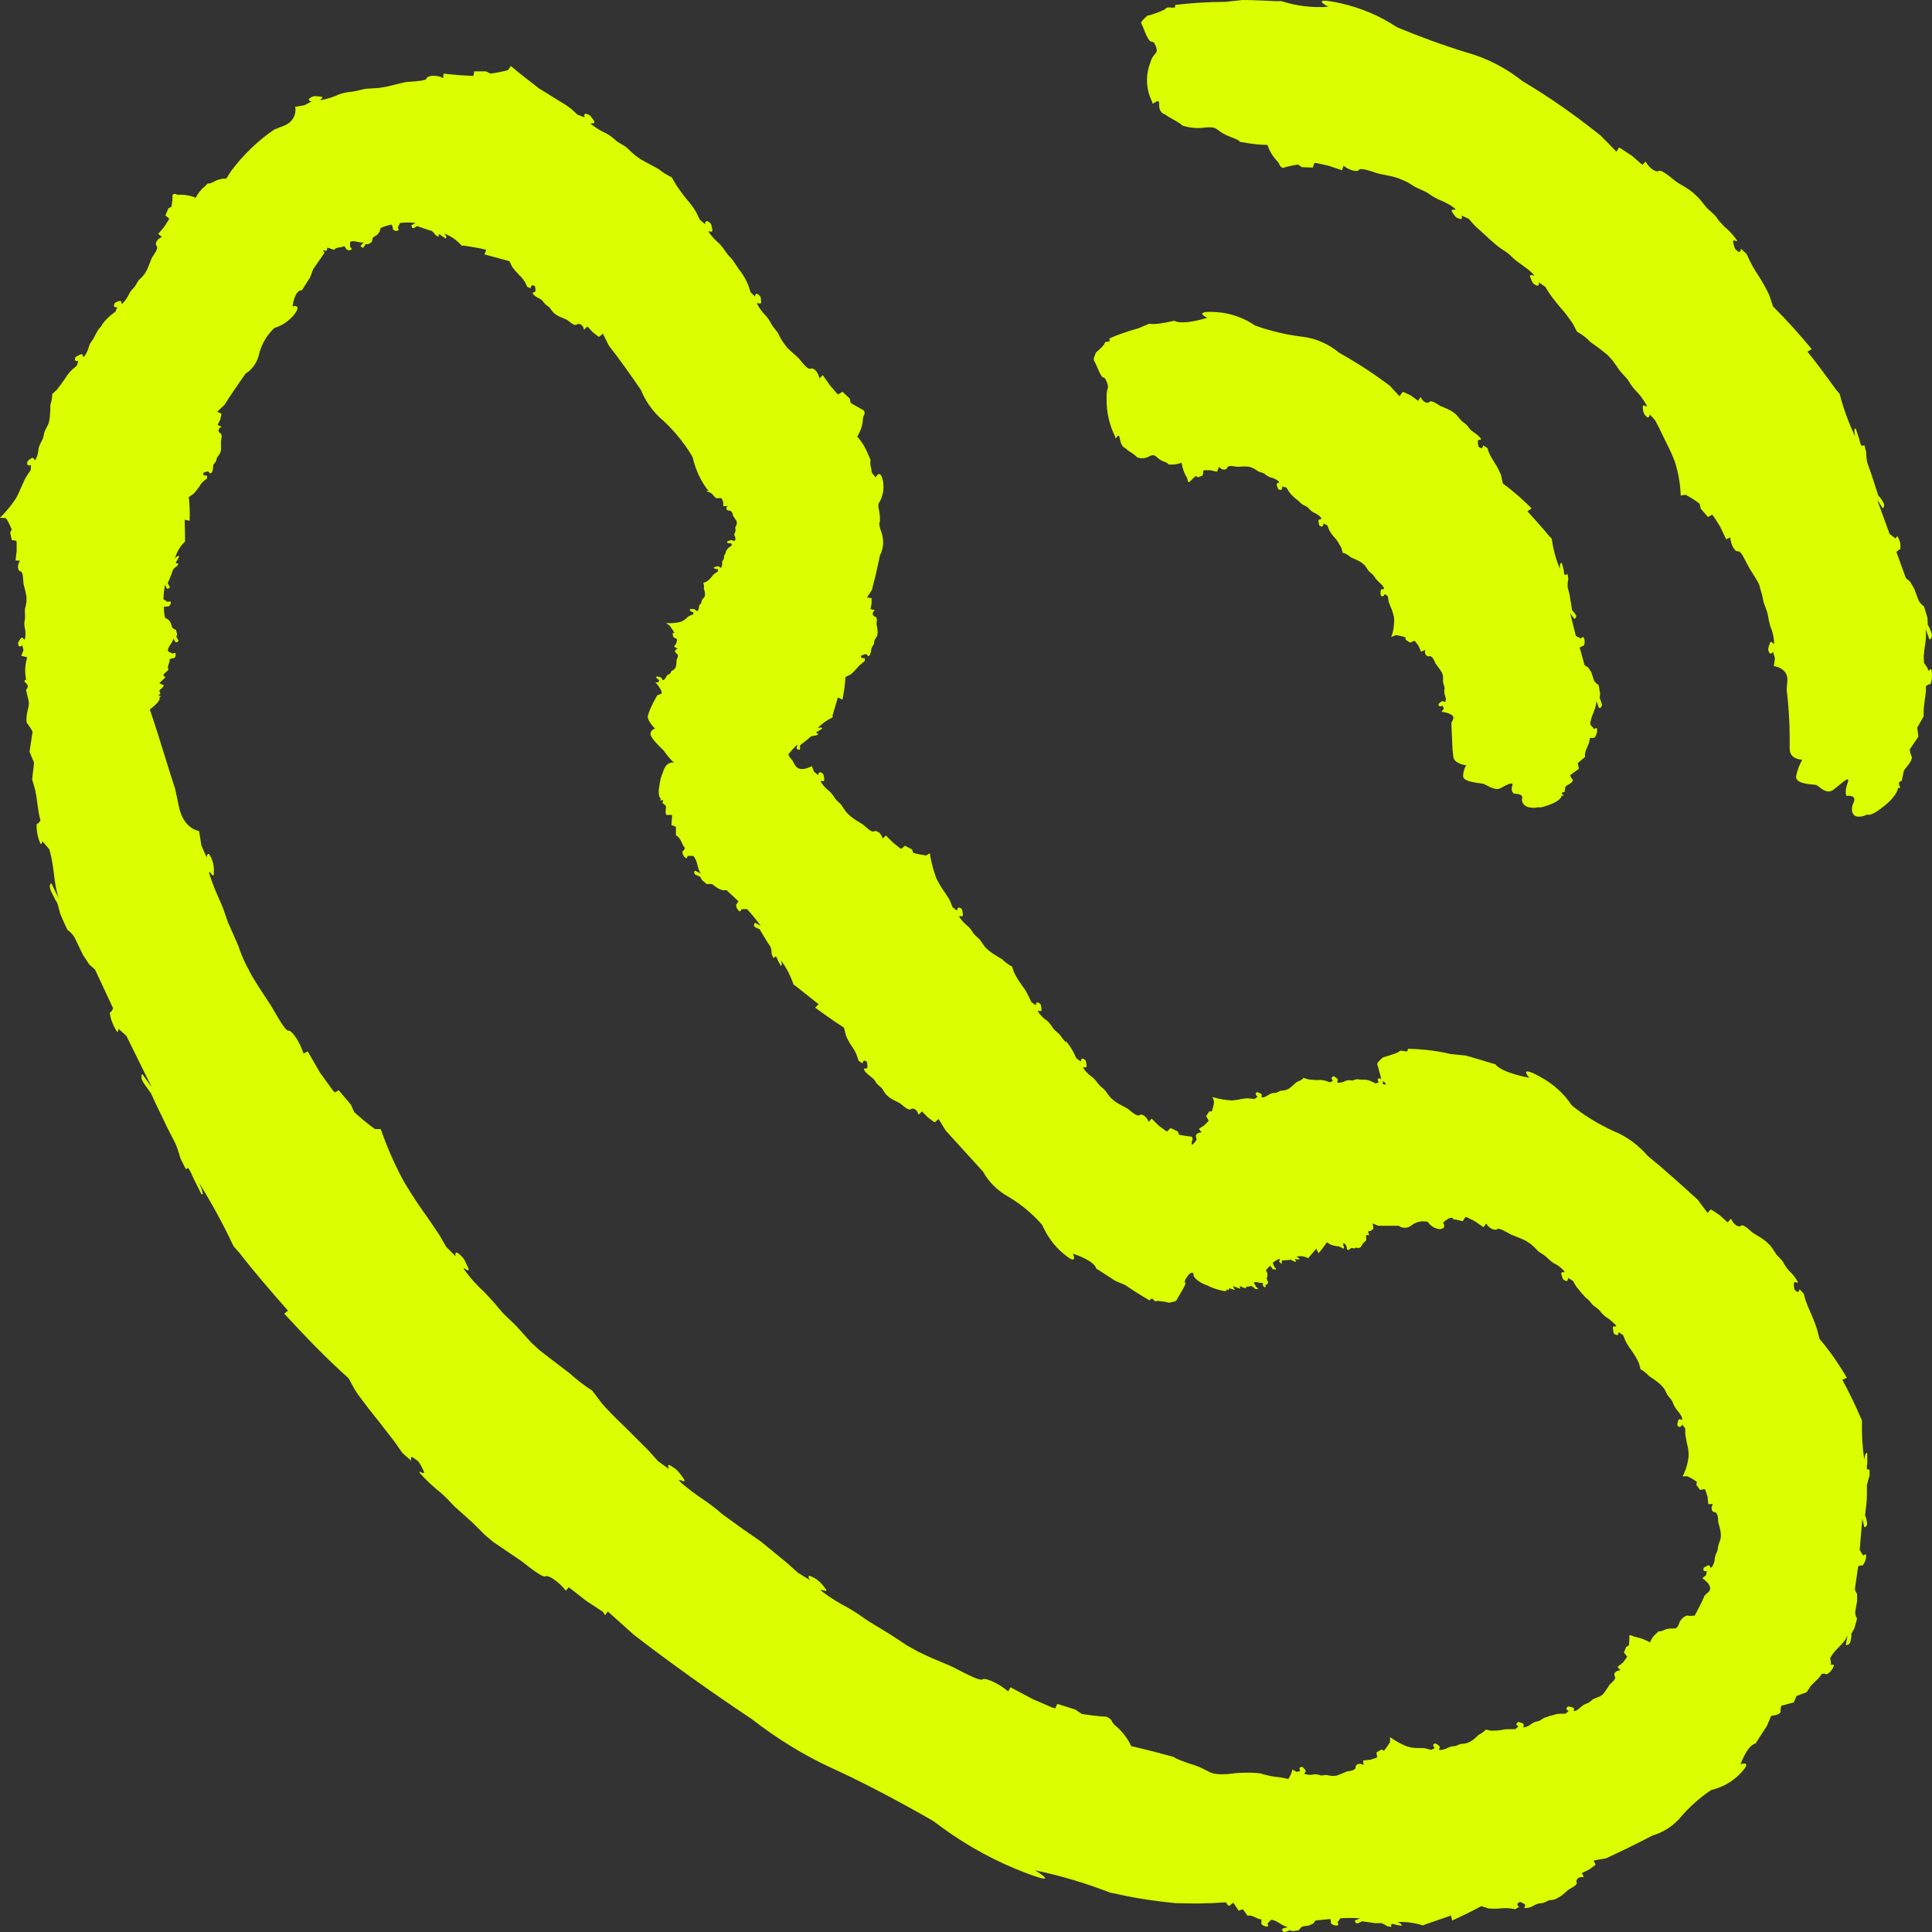
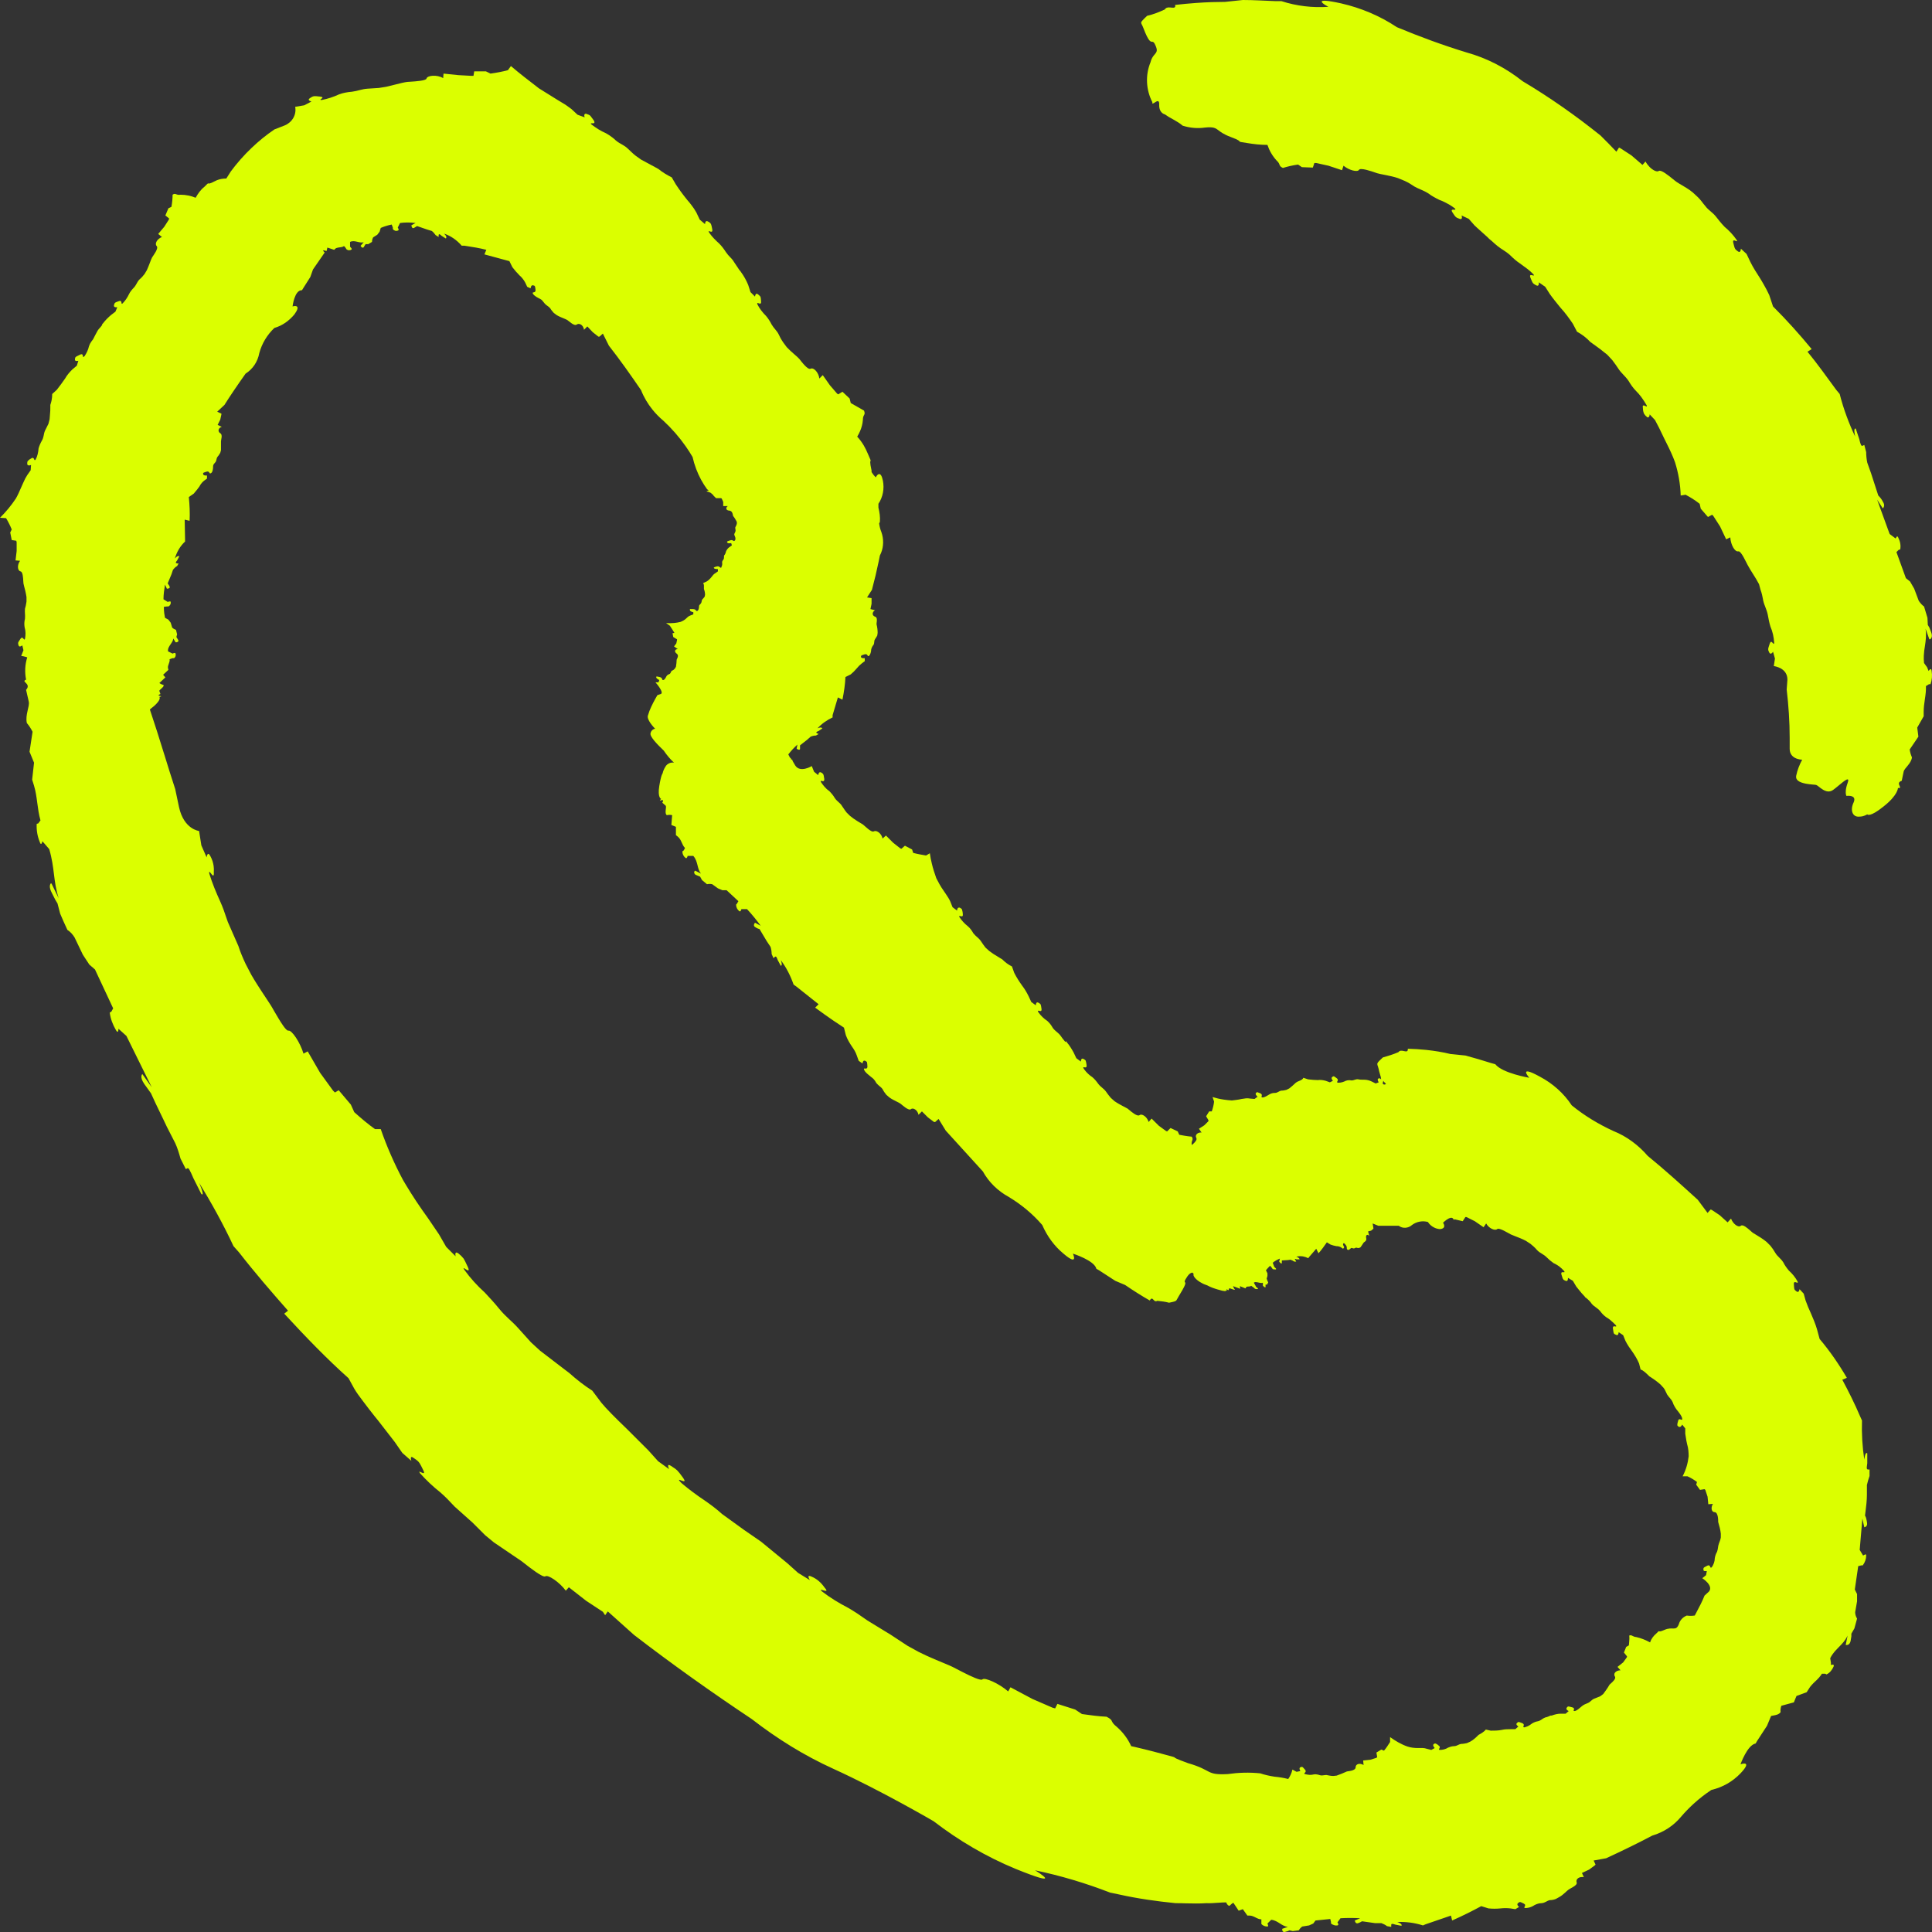
<svg xmlns="http://www.w3.org/2000/svg" width="42" height="42" viewBox="0 0 42 42" fill="none">
  <rect x="0" y="0" width="42" height="42" fill="#333333" stroke="none" />
-   <path d="M40.593 17.704C40.561 17.722 40.529 17.735 40.495 17.744C40.469 17.75 40.441 17.753 40.412 17.753C40.272 17.762 40.215 17.614 40.297 17.442C40.33 17.365 40.303 17.329 40.263 17.313C40.212 17.292 40.14 17.302 40.14 17.302C40.14 17.302 40.119 17.27 40.126 17.189C40.129 17.147 40.14 17.093 40.165 17.023C40.221 16.869 40.104 16.966 39.975 17.073C39.934 17.107 39.891 17.143 39.852 17.171C39.696 17.286 39.54 17.081 39.482 17.064C39.47 17.061 39.439 17.058 39.401 17.055C39.36 17.051 39.31 17.046 39.26 17.037C39.194 17.024 39.129 17.005 39.088 16.972C39.056 16.946 39.039 16.912 39.047 16.867C39.071 16.744 39.12 16.621 39.178 16.515C39.178 16.515 39.097 16.515 39.023 16.476C38.962 16.444 38.906 16.385 38.906 16.277V16.039C38.906 15.686 38.882 15.341 38.841 14.989L38.857 14.775C38.857 14.647 38.787 14.574 38.715 14.532C38.639 14.489 38.561 14.48 38.561 14.48L38.586 14.316L38.544 14.168C38.544 14.168 38.526 14.199 38.504 14.208C38.49 14.213 38.475 14.21 38.462 14.185L38.449 14.156C38.444 14.146 38.441 14.137 38.44 14.127C38.436 14.101 38.445 14.072 38.471 13.996C38.494 13.926 38.52 13.957 38.539 13.98C38.555 13.997 38.566 14.011 38.569 13.972C38.561 13.848 38.536 13.733 38.487 13.619C38.462 13.537 38.446 13.454 38.43 13.364C38.405 13.241 38.355 13.167 38.33 13.053L38.324 13.019C38.318 12.988 38.312 12.959 38.305 12.929C38.297 12.897 38.288 12.863 38.273 12.823L38.24 12.7C38.201 12.625 38.154 12.548 38.111 12.481C38.066 12.409 38.027 12.348 38.01 12.314C37.988 12.28 37.946 12.186 37.901 12.107C37.861 12.037 37.819 11.978 37.788 11.986C37.713 12.002 37.623 11.838 37.615 11.682L37.525 11.724L37.393 11.445L37.245 11.215L37.22 11.19L37.13 11.239L36.973 11.059L36.949 10.952C36.895 10.909 36.836 10.868 36.775 10.83C36.732 10.804 36.688 10.779 36.644 10.755L36.537 10.772C36.529 10.526 36.488 10.288 36.414 10.05C36.364 9.911 36.298 9.771 36.232 9.64L36.175 9.525L36.068 9.303L35.978 9.131L35.862 9.008C35.862 9.008 35.862 9.026 35.857 9.043C35.851 9.059 35.841 9.074 35.821 9.074C35.813 9.074 35.797 9.065 35.797 9.057C35.772 9.041 35.756 9.016 35.739 8.992C35.729 8.967 35.722 8.942 35.718 8.916C35.716 8.9 35.715 8.884 35.715 8.868C35.7 8.793 35.74 8.813 35.77 8.827C35.794 8.838 35.811 8.846 35.797 8.811C35.76 8.747 35.721 8.686 35.678 8.628C35.644 8.582 35.606 8.539 35.566 8.499C35.501 8.434 35.451 8.36 35.402 8.278C35.365 8.225 35.328 8.186 35.292 8.148C35.256 8.11 35.221 8.073 35.188 8.024C35.139 7.95 35.105 7.901 35.048 7.827L34.941 7.712C34.842 7.63 34.735 7.548 34.628 7.474L34.571 7.433C34.488 7.343 34.39 7.269 34.283 7.211L34.193 7.039C34.11 6.916 34.02 6.793 33.921 6.686C33.74 6.465 33.691 6.391 33.691 6.391L33.592 6.235L33.452 6.137C33.452 6.137 33.457 6.165 33.45 6.187C33.444 6.207 33.43 6.222 33.394 6.202C33.32 6.161 33.32 6.161 33.271 6.038C33.222 5.915 33.386 6.038 33.337 5.964L33.312 5.94C33.244 5.872 33.164 5.815 33.087 5.76L33.041 5.726C33.009 5.705 32.978 5.682 32.947 5.656C32.905 5.621 32.864 5.583 32.827 5.546C32.728 5.456 32.646 5.423 32.555 5.349L32.489 5.293C32.449 5.257 32.425 5.233 32.374 5.193L32.358 5.177L32.333 5.152C32.119 4.963 32.053 4.898 32.053 4.898L31.93 4.758L31.773 4.684C31.773 4.684 31.785 4.717 31.78 4.74C31.776 4.757 31.764 4.769 31.732 4.758C31.65 4.725 31.65 4.734 31.576 4.619C31.551 4.581 31.556 4.566 31.57 4.561C31.58 4.557 31.594 4.558 31.607 4.559C31.634 4.56 31.654 4.561 31.625 4.528C31.586 4.499 31.544 4.471 31.501 4.445C31.435 4.407 31.365 4.373 31.296 4.348C31.249 4.325 31.201 4.301 31.156 4.274C31.122 4.255 31.089 4.233 31.058 4.209C30.994 4.168 30.94 4.144 30.885 4.12C30.841 4.101 30.796 4.082 30.745 4.053C30.671 4.004 30.622 3.971 30.531 3.93L30.391 3.872C30.219 3.815 30.013 3.79 29.939 3.766L29.913 3.757C29.813 3.722 29.574 3.64 29.544 3.692C29.511 3.749 29.322 3.7 29.207 3.602L29.174 3.7L28.878 3.602L28.614 3.544H28.573L28.54 3.643L28.302 3.634L28.219 3.577C28.159 3.586 28.102 3.596 28.045 3.609C27.993 3.621 27.942 3.635 27.89 3.651C27.783 3.602 27.849 3.577 27.75 3.487C27.66 3.388 27.594 3.273 27.553 3.15C27.405 3.15 27.257 3.134 27.109 3.109C26.967 3.087 26.954 3.085 26.949 3.077C26.942 3.068 26.949 3.05 26.755 2.978C26.677 2.949 26.621 2.921 26.58 2.896C26.543 2.874 26.516 2.854 26.493 2.836C26.422 2.783 26.384 2.754 26.195 2.773C26.031 2.797 25.866 2.781 25.71 2.732C25.653 2.683 25.587 2.642 25.513 2.601C25.48 2.584 25.446 2.565 25.414 2.546C25.382 2.526 25.352 2.506 25.323 2.486C25.323 2.486 25.192 2.461 25.2 2.272C25.205 2.162 25.144 2.201 25.099 2.231C25.067 2.251 25.042 2.267 25.052 2.223C24.912 1.953 24.896 1.633 25.011 1.354C25.024 1.303 25.041 1.266 25.06 1.237C25.074 1.215 25.088 1.198 25.102 1.183C25.148 1.128 25.176 1.096 25.102 0.952C25.08 0.912 25.065 0.909 25.049 0.908C25.013 0.906 24.972 0.914 24.855 0.607C24.832 0.543 24.808 0.519 24.808 0.494C24.808 0.479 24.817 0.464 24.841 0.439C24.86 0.417 24.891 0.388 24.937 0.344C25.077 0.312 25.2 0.262 25.323 0.205C25.346 0.164 25.389 0.159 25.432 0.162L25.463 0.165C25.517 0.17 25.562 0.174 25.546 0.107C25.699 0.089 25.853 0.075 26.006 0.064C26.117 0.056 26.229 0.05 26.341 0.046C26.438 0.043 26.535 0.041 26.631 0.041L27.018 0C27.257 0 27.495 0.016 27.734 0.025H27.858C28.187 0.131 28.532 0.172 28.878 0.148C28.878 0.148 28.729 0.072 28.733 0.035C28.736 0.007 28.831 0.002 29.157 0.074C29.585 0.172 29.997 0.344 30.367 0.591C30.86 0.796 31.37 0.984 31.881 1.14C32.325 1.263 32.736 1.477 33.098 1.764C33.691 2.117 34.25 2.51 34.793 2.945C34.916 3.068 35.032 3.183 35.139 3.298L35.196 3.208L35.229 3.224L35.468 3.38L35.706 3.585L35.772 3.511C35.795 3.554 35.825 3.593 35.857 3.626C35.931 3.702 36.02 3.745 36.06 3.717C36.108 3.682 36.275 3.817 36.37 3.895L36.414 3.93C36.436 3.949 36.47 3.971 36.512 3.996C36.595 4.045 36.708 4.107 36.8 4.184L36.915 4.291C36.981 4.356 37.014 4.414 37.072 4.479C37.109 4.529 37.149 4.562 37.19 4.597C37.229 4.63 37.27 4.665 37.31 4.717C37.335 4.757 37.362 4.793 37.392 4.827C37.424 4.863 37.458 4.897 37.491 4.931C37.59 5.013 37.681 5.111 37.755 5.218C37.772 5.253 37.755 5.246 37.733 5.237C37.703 5.224 37.662 5.208 37.681 5.283C37.694 5.335 37.702 5.366 37.71 5.388C37.717 5.406 37.725 5.417 37.736 5.429C37.747 5.439 37.76 5.449 37.779 5.464C37.845 5.513 37.845 5.406 37.845 5.406L37.969 5.521L38.051 5.694C38.082 5.757 38.117 5.818 38.153 5.877C38.182 5.924 38.211 5.97 38.24 6.014C38.275 6.069 38.308 6.125 38.34 6.181L38.403 6.295L38.462 6.415L38.544 6.662C38.841 6.957 39.12 7.269 39.384 7.589L39.293 7.646C39.515 7.917 39.713 8.196 39.918 8.475L39.993 8.565C40.035 8.73 40.086 8.893 40.145 9.052C40.2 9.202 40.262 9.349 40.33 9.492C40.33 9.492 40.281 9.287 40.346 9.32V9.328L40.42 9.55C40.433 9.607 40.444 9.646 40.455 9.669C40.466 9.691 40.478 9.697 40.494 9.689L40.528 9.673L40.569 9.828C40.569 9.902 40.577 9.984 40.593 10.058L40.675 10.288L40.832 10.772C40.873 10.813 40.906 10.854 40.93 10.903C40.961 10.949 40.963 10.984 40.956 11.008C40.949 11.037 40.93 11.051 40.93 11.051L40.807 10.862L41.079 11.609L41.21 11.707C41.21 11.707 41.219 11.683 41.231 11.67C41.242 11.658 41.256 11.655 41.268 11.691C41.309 11.773 41.325 11.855 41.309 11.945L41.276 11.953L41.227 12.002L41.432 12.568L41.523 12.642L41.613 12.798L41.712 13.061C41.731 13.089 41.75 13.114 41.772 13.137L41.804 13.167L41.827 13.184L41.901 13.43L41.909 13.586L41.943 13.643L41.984 13.75C42.016 13.84 41.984 13.881 41.959 13.898H41.943L41.86 13.668C41.881 13.81 41.864 13.927 41.846 14.046C41.835 14.112 41.825 14.179 41.822 14.251C41.82 14.302 41.82 14.356 41.827 14.414L41.893 14.505L41.926 14.587C41.926 14.587 41.984 14.496 41.992 14.587C42.008 14.685 42 14.784 41.967 14.874H41.934L41.909 14.89L41.868 14.915C41.87 14.963 41.868 15.009 41.864 15.055C41.859 15.107 41.852 15.157 41.844 15.208C41.832 15.293 41.819 15.379 41.819 15.473V15.571L41.679 15.817L41.704 16.014L41.515 16.293C41.523 16.351 41.539 16.408 41.564 16.465C41.547 16.605 41.399 16.695 41.383 16.777L41.342 16.974C41.257 17.001 41.279 17.05 41.296 17.086L41.303 17.104C41.311 17.124 41.307 17.136 41.26 17.13C41.26 17.13 41.26 17.286 40.947 17.532C40.642 17.778 40.593 17.704 40.593 17.704Z" fill="#DBFF00" />
+   <path d="M40.593 17.704C40.561 17.722 40.529 17.735 40.495 17.744C40.469 17.75 40.441 17.753 40.412 17.753C40.272 17.762 40.215 17.614 40.297 17.442C40.33 17.365 40.303 17.329 40.263 17.313C40.212 17.292 40.14 17.302 40.14 17.302C40.14 17.302 40.119 17.27 40.126 17.189C40.129 17.147 40.14 17.093 40.165 17.023C40.221 16.869 40.104 16.966 39.975 17.073C39.934 17.107 39.891 17.143 39.852 17.171C39.696 17.286 39.54 17.081 39.482 17.064C39.47 17.061 39.439 17.058 39.401 17.055C39.36 17.051 39.31 17.046 39.26 17.037C39.194 17.024 39.129 17.005 39.088 16.972C39.056 16.946 39.039 16.912 39.047 16.867C39.071 16.744 39.12 16.621 39.178 16.515C39.178 16.515 39.097 16.515 39.023 16.476C38.962 16.444 38.906 16.385 38.906 16.277V16.039C38.906 15.686 38.882 15.341 38.841 14.989L38.857 14.775C38.857 14.647 38.787 14.574 38.715 14.532C38.639 14.489 38.561 14.48 38.561 14.48L38.586 14.316L38.544 14.168C38.544 14.168 38.526 14.199 38.504 14.208C38.49 14.213 38.475 14.21 38.462 14.185L38.449 14.156C38.444 14.146 38.441 14.137 38.44 14.127C38.436 14.101 38.445 14.072 38.471 13.996C38.494 13.926 38.52 13.957 38.539 13.98C38.555 13.997 38.566 14.011 38.569 13.972C38.561 13.848 38.536 13.733 38.487 13.619C38.462 13.537 38.446 13.454 38.43 13.364C38.405 13.241 38.355 13.167 38.33 13.053L38.324 13.019C38.318 12.988 38.312 12.959 38.305 12.929C38.297 12.897 38.288 12.863 38.273 12.823L38.24 12.7C38.201 12.625 38.154 12.548 38.111 12.481C38.066 12.409 38.027 12.348 38.01 12.314C37.988 12.28 37.946 12.186 37.901 12.107C37.861 12.037 37.819 11.978 37.788 11.986C37.713 12.002 37.623 11.838 37.615 11.682L37.525 11.724L37.393 11.445L37.245 11.215L37.22 11.19L37.13 11.239L36.973 11.059L36.949 10.952C36.895 10.909 36.836 10.868 36.775 10.83C36.732 10.804 36.688 10.779 36.644 10.755L36.537 10.772C36.529 10.526 36.488 10.288 36.414 10.05C36.364 9.911 36.298 9.771 36.232 9.64L36.175 9.525L36.068 9.303L35.978 9.131L35.862 9.008C35.862 9.008 35.862 9.026 35.857 9.043C35.851 9.059 35.841 9.074 35.821 9.074C35.813 9.074 35.797 9.065 35.797 9.057C35.772 9.041 35.756 9.016 35.739 8.992C35.729 8.967 35.722 8.942 35.718 8.916C35.716 8.9 35.715 8.884 35.715 8.868C35.7 8.793 35.74 8.813 35.77 8.827C35.794 8.838 35.811 8.846 35.797 8.811C35.76 8.747 35.721 8.686 35.678 8.628C35.644 8.582 35.606 8.539 35.566 8.499C35.501 8.434 35.451 8.36 35.402 8.278C35.365 8.225 35.328 8.186 35.292 8.148C35.256 8.11 35.221 8.073 35.188 8.024C35.139 7.95 35.105 7.901 35.048 7.827L34.941 7.712C34.842 7.63 34.735 7.548 34.628 7.474L34.571 7.433C34.488 7.343 34.39 7.269 34.283 7.211L34.193 7.039C34.11 6.916 34.02 6.793 33.921 6.686C33.74 6.465 33.691 6.391 33.691 6.391L33.592 6.235L33.452 6.137C33.452 6.137 33.457 6.165 33.45 6.187C33.444 6.207 33.43 6.222 33.394 6.202C33.32 6.161 33.32 6.161 33.271 6.038C33.222 5.915 33.386 6.038 33.337 5.964L33.312 5.94C33.244 5.872 33.164 5.815 33.087 5.76L33.041 5.726C33.009 5.705 32.978 5.682 32.947 5.656C32.905 5.621 32.864 5.583 32.827 5.546C32.728 5.456 32.646 5.423 32.555 5.349L32.489 5.293C32.449 5.257 32.425 5.233 32.374 5.193L32.358 5.177L32.333 5.152C32.119 4.963 32.053 4.898 32.053 4.898L31.93 4.758L31.773 4.684C31.773 4.684 31.785 4.717 31.78 4.74C31.776 4.757 31.764 4.769 31.732 4.758C31.65 4.725 31.65 4.734 31.576 4.619C31.551 4.581 31.556 4.566 31.57 4.561C31.58 4.557 31.594 4.558 31.607 4.559C31.634 4.56 31.654 4.561 31.625 4.528C31.586 4.499 31.544 4.471 31.501 4.445C31.435 4.407 31.365 4.373 31.296 4.348C31.249 4.325 31.201 4.301 31.156 4.274C31.122 4.255 31.089 4.233 31.058 4.209C30.994 4.168 30.94 4.144 30.885 4.12C30.841 4.101 30.796 4.082 30.745 4.053C30.671 4.004 30.622 3.971 30.531 3.93L30.391 3.872C30.219 3.815 30.013 3.79 29.939 3.766L29.913 3.757C29.813 3.722 29.574 3.64 29.544 3.692C29.511 3.749 29.322 3.7 29.207 3.602L29.174 3.7L28.878 3.602L28.614 3.544H28.573L28.54 3.643L28.302 3.634L28.219 3.577C28.159 3.586 28.102 3.596 28.045 3.609C27.993 3.621 27.942 3.635 27.89 3.651C27.783 3.602 27.849 3.577 27.75 3.487C27.66 3.388 27.594 3.273 27.553 3.15C27.405 3.15 27.257 3.134 27.109 3.109C26.967 3.087 26.954 3.085 26.949 3.077C26.942 3.068 26.949 3.05 26.755 2.978C26.677 2.949 26.621 2.921 26.58 2.896C26.543 2.874 26.516 2.854 26.493 2.836C26.422 2.783 26.384 2.754 26.195 2.773C26.031 2.797 25.866 2.781 25.71 2.732C25.653 2.683 25.587 2.642 25.513 2.601C25.48 2.584 25.446 2.565 25.414 2.546C25.382 2.526 25.352 2.506 25.323 2.486C25.323 2.486 25.192 2.461 25.2 2.272C25.205 2.162 25.144 2.201 25.099 2.231C25.067 2.251 25.042 2.267 25.052 2.223C24.912 1.953 24.896 1.633 25.011 1.354C25.024 1.303 25.041 1.266 25.06 1.237C25.074 1.215 25.088 1.198 25.102 1.183C25.148 1.128 25.176 1.096 25.102 0.952C25.08 0.912 25.065 0.909 25.049 0.908C25.013 0.906 24.972 0.914 24.855 0.607C24.832 0.543 24.808 0.519 24.808 0.494C24.808 0.479 24.817 0.464 24.841 0.439C24.86 0.417 24.891 0.388 24.937 0.344C25.077 0.312 25.2 0.262 25.323 0.205C25.346 0.164 25.389 0.159 25.432 0.162L25.463 0.165C25.517 0.17 25.562 0.174 25.546 0.107C25.699 0.089 25.853 0.075 26.006 0.064C26.117 0.056 26.229 0.05 26.341 0.046C26.438 0.043 26.535 0.041 26.631 0.041L27.018 0C27.257 0 27.495 0.016 27.734 0.025H27.858C28.187 0.131 28.532 0.172 28.878 0.148C28.878 0.148 28.729 0.072 28.733 0.035C28.736 0.007 28.831 0.002 29.157 0.074C29.585 0.172 29.997 0.344 30.367 0.591C30.86 0.796 31.37 0.984 31.881 1.14C32.325 1.263 32.736 1.477 33.098 1.764C33.691 2.117 34.25 2.51 34.793 2.945C34.916 3.068 35.032 3.183 35.139 3.298L35.196 3.208L35.229 3.224L35.468 3.38L35.706 3.585L35.772 3.511C35.795 3.554 35.825 3.593 35.857 3.626C35.931 3.702 36.02 3.745 36.06 3.717C36.108 3.682 36.275 3.817 36.37 3.895L36.414 3.93C36.436 3.949 36.47 3.971 36.512 3.996C36.595 4.045 36.708 4.107 36.8 4.184L36.915 4.291C36.981 4.356 37.014 4.414 37.072 4.479C37.109 4.529 37.149 4.562 37.19 4.597C37.229 4.63 37.27 4.665 37.31 4.717C37.424 4.863 37.458 4.897 37.491 4.931C37.59 5.013 37.681 5.111 37.755 5.218C37.772 5.253 37.755 5.246 37.733 5.237C37.703 5.224 37.662 5.208 37.681 5.283C37.694 5.335 37.702 5.366 37.71 5.388C37.717 5.406 37.725 5.417 37.736 5.429C37.747 5.439 37.76 5.449 37.779 5.464C37.845 5.513 37.845 5.406 37.845 5.406L37.969 5.521L38.051 5.694C38.082 5.757 38.117 5.818 38.153 5.877C38.182 5.924 38.211 5.97 38.24 6.014C38.275 6.069 38.308 6.125 38.34 6.181L38.403 6.295L38.462 6.415L38.544 6.662C38.841 6.957 39.12 7.269 39.384 7.589L39.293 7.646C39.515 7.917 39.713 8.196 39.918 8.475L39.993 8.565C40.035 8.73 40.086 8.893 40.145 9.052C40.2 9.202 40.262 9.349 40.33 9.492C40.33 9.492 40.281 9.287 40.346 9.32V9.328L40.42 9.55C40.433 9.607 40.444 9.646 40.455 9.669C40.466 9.691 40.478 9.697 40.494 9.689L40.528 9.673L40.569 9.828C40.569 9.902 40.577 9.984 40.593 10.058L40.675 10.288L40.832 10.772C40.873 10.813 40.906 10.854 40.93 10.903C40.961 10.949 40.963 10.984 40.956 11.008C40.949 11.037 40.93 11.051 40.93 11.051L40.807 10.862L41.079 11.609L41.21 11.707C41.21 11.707 41.219 11.683 41.231 11.67C41.242 11.658 41.256 11.655 41.268 11.691C41.309 11.773 41.325 11.855 41.309 11.945L41.276 11.953L41.227 12.002L41.432 12.568L41.523 12.642L41.613 12.798L41.712 13.061C41.731 13.089 41.75 13.114 41.772 13.137L41.804 13.167L41.827 13.184L41.901 13.43L41.909 13.586L41.943 13.643L41.984 13.75C42.016 13.84 41.984 13.881 41.959 13.898H41.943L41.86 13.668C41.881 13.81 41.864 13.927 41.846 14.046C41.835 14.112 41.825 14.179 41.822 14.251C41.82 14.302 41.82 14.356 41.827 14.414L41.893 14.505L41.926 14.587C41.926 14.587 41.984 14.496 41.992 14.587C42.008 14.685 42 14.784 41.967 14.874H41.934L41.909 14.89L41.868 14.915C41.87 14.963 41.868 15.009 41.864 15.055C41.859 15.107 41.852 15.157 41.844 15.208C41.832 15.293 41.819 15.379 41.819 15.473V15.571L41.679 15.817L41.704 16.014L41.515 16.293C41.523 16.351 41.539 16.408 41.564 16.465C41.547 16.605 41.399 16.695 41.383 16.777L41.342 16.974C41.257 17.001 41.279 17.05 41.296 17.086L41.303 17.104C41.311 17.124 41.307 17.136 41.26 17.13C41.26 17.13 41.26 17.286 40.947 17.532C40.642 17.778 40.593 17.704 40.593 17.704Z" fill="#DBFF00" />
  <path d="M26.689 28.073C26.695 28.076 26.689 28.069 26.68 28.06L26.689 28.073Z" fill="#DBFF00" />
  <path fill-rule="evenodd" clip-rule="evenodd" d="M0 11.256C0.132 11.125 0.247 10.985 0.345 10.837C0.379 10.78 0.428 10.673 0.477 10.558L0.51 10.485C0.535 10.427 0.56 10.378 0.592 10.329L0.667 10.222L0.675 10.107C0.675 10.107 0.659 10.115 0.641 10.118C0.627 10.119 0.611 10.118 0.601 10.107C0.592 10.099 0.592 10.091 0.592 10.083C0.592 10.066 0.592 10.042 0.601 10.025L0.633 9.995C0.645 9.985 0.657 9.977 0.675 9.968C0.757 9.911 0.732 10.042 0.773 9.993C0.814 9.919 0.831 9.837 0.839 9.746C0.855 9.689 0.88 9.632 0.913 9.574C0.933 9.54 0.941 9.508 0.948 9.475C0.956 9.438 0.961 9.4 0.979 9.361L1.053 9.213L1.078 9.115L1.081 9.081L1.093 8.927L1.094 8.852V8.803C1.104 8.773 1.113 8.742 1.12 8.71C1.13 8.663 1.135 8.614 1.135 8.565L1.234 8.475C1.3 8.393 1.357 8.311 1.415 8.229C1.456 8.155 1.514 8.089 1.572 8.032L1.67 7.95L1.703 7.843C1.703 7.843 1.621 7.868 1.629 7.81C1.636 7.76 1.637 7.76 1.702 7.729L1.736 7.712C1.794 7.683 1.798 7.715 1.802 7.74C1.804 7.757 1.806 7.77 1.826 7.753L1.843 7.736C1.884 7.671 1.917 7.605 1.933 7.531L1.947 7.495L1.958 7.471C1.976 7.438 1.998 7.407 2.024 7.375L2.068 7.289C2.086 7.253 2.104 7.219 2.123 7.187C2.139 7.162 2.155 7.144 2.172 7.126L2.175 7.122L2.179 7.118C2.193 7.102 2.207 7.085 2.221 7.064V7.047L2.238 7.031C2.287 6.965 2.345 6.908 2.411 6.85L2.509 6.776L2.55 6.678C2.55 6.678 2.468 6.694 2.477 6.637C2.493 6.579 2.493 6.579 2.583 6.547C2.635 6.528 2.638 6.56 2.641 6.583C2.643 6.601 2.645 6.614 2.665 6.596C2.723 6.538 2.772 6.465 2.806 6.391C2.83 6.342 2.871 6.292 2.912 6.251C2.94 6.22 2.956 6.19 2.972 6.162L2.974 6.157C2.991 6.128 3.007 6.099 3.036 6.071C3.077 6.038 3.11 5.997 3.143 5.956L3.192 5.874C3.216 5.823 3.237 5.767 3.256 5.718L3.258 5.713C3.278 5.66 3.295 5.616 3.307 5.595C3.332 5.554 3.455 5.398 3.406 5.349C3.357 5.3 3.414 5.193 3.521 5.152L3.439 5.086L3.57 4.931L3.67 4.775L3.677 4.75L3.595 4.684L3.661 4.528L3.727 4.496C3.743 4.405 3.752 4.315 3.752 4.233C3.787 4.207 3.806 4.214 3.831 4.223C3.853 4.231 3.879 4.241 3.924 4.233C4.04 4.233 4.155 4.258 4.253 4.299C4.303 4.209 4.36 4.127 4.443 4.061C4.51 3.994 4.519 3.985 4.527 3.986C4.536 3.988 4.542 4.008 4.673 3.938L4.717 3.917C4.781 3.891 4.854 3.881 4.92 3.881L5.019 3.725C5.153 3.544 5.304 3.373 5.467 3.218C5.622 3.069 5.788 2.934 5.965 2.814L6.195 2.724C6.351 2.658 6.45 2.494 6.417 2.322L6.614 2.289L6.771 2.207C6.771 2.207 6.744 2.2 6.726 2.188C6.709 2.175 6.702 2.157 6.738 2.133C6.812 2.084 6.82 2.084 6.96 2.1C7.031 2.109 7.013 2.128 6.991 2.144L6.984 2.149C6.965 2.163 6.95 2.174 6.993 2.174C7.125 2.149 7.248 2.108 7.372 2.051C7.462 2.018 7.553 2.002 7.651 1.994C7.783 1.977 7.865 1.936 7.989 1.928L8.236 1.912L8.392 1.887L8.585 1.84C8.699 1.811 8.803 1.785 8.861 1.78L8.927 1.776C9.049 1.768 9.266 1.753 9.272 1.707C9.288 1.641 9.494 1.616 9.634 1.698L9.642 1.6L9.963 1.633L10.251 1.649H10.293L10.309 1.551H10.563L10.663 1.6C10.786 1.583 10.917 1.559 11.041 1.526L11.107 1.436C11.288 1.592 11.493 1.748 11.715 1.92L12.11 2.166L12.217 2.231C12.291 2.272 12.357 2.322 12.423 2.371L12.555 2.494L12.711 2.551C12.711 2.551 12.7 2.524 12.702 2.502C12.703 2.49 12.708 2.481 12.72 2.477C12.723 2.474 12.726 2.472 12.73 2.472C12.736 2.471 12.743 2.473 12.752 2.477L12.762 2.481C12.785 2.488 12.813 2.497 12.835 2.519L12.908 2.617C12.974 2.732 12.793 2.642 12.859 2.707C12.958 2.781 13.056 2.847 13.172 2.896C13.22 2.923 13.268 2.953 13.313 2.989C13.338 3.008 13.363 3.029 13.386 3.052C13.438 3.096 13.486 3.121 13.532 3.147C13.572 3.17 13.61 3.194 13.649 3.232C13.731 3.306 13.748 3.331 13.822 3.388L13.937 3.47L14.258 3.643L14.315 3.675C14.406 3.749 14.505 3.807 14.603 3.856L14.694 4.012L14.75 4.094L14.789 4.15C14.833 4.21 14.884 4.279 14.941 4.348C14.973 4.384 15.004 4.422 15.033 4.461L15.086 4.534L15.138 4.619L15.212 4.775L15.327 4.873C15.327 4.873 15.327 4.775 15.393 4.816C15.412 4.827 15.425 4.835 15.435 4.844C15.46 4.866 15.466 4.891 15.483 4.98C15.508 5.103 15.376 4.98 15.41 5.045L15.426 5.07C15.483 5.152 15.558 5.226 15.632 5.292C15.689 5.349 15.739 5.415 15.78 5.48C15.811 5.526 15.841 5.558 15.87 5.588C15.892 5.61 15.912 5.631 15.931 5.656C15.942 5.67 15.951 5.685 15.961 5.702L16.076 5.874L16.093 5.891L16.109 5.915C16.175 6.005 16.224 6.096 16.265 6.194L16.315 6.35L16.413 6.448C16.413 6.448 16.422 6.35 16.479 6.399L16.491 6.409C16.517 6.431 16.529 6.441 16.536 6.466C16.54 6.484 16.542 6.51 16.545 6.555C16.553 6.662 16.446 6.538 16.463 6.612C16.512 6.711 16.578 6.793 16.652 6.867C16.701 6.924 16.742 6.99 16.775 7.055C16.802 7.1 16.828 7.132 16.853 7.161C16.882 7.196 16.909 7.228 16.932 7.277C16.942 7.301 16.954 7.325 16.968 7.35L16.999 7.402L17.03 7.449L17.104 7.548C17.203 7.654 17.335 7.753 17.376 7.802C17.396 7.826 17.441 7.888 17.49 7.939C17.538 7.99 17.589 8.032 17.623 8.015C17.689 7.983 17.796 8.097 17.812 8.229L17.886 8.155L18.042 8.376L18.198 8.557L18.223 8.573L18.314 8.516L18.47 8.663L18.495 8.762L18.783 8.926C18.824 9.033 18.758 9 18.758 9.131C18.752 9.217 18.729 9.3 18.695 9.377C18.678 9.417 18.657 9.455 18.635 9.492C18.689 9.55 18.735 9.613 18.776 9.681C18.809 9.738 18.839 9.798 18.865 9.861C18.924 9.995 18.93 10.008 18.926 10.015C18.922 10.025 18.902 10.028 18.947 10.23V10.263C18.972 10.304 19.005 10.345 19.038 10.378C19.038 10.378 19.074 10.302 19.116 10.306C19.143 10.308 19.172 10.343 19.194 10.452C19.227 10.624 19.194 10.805 19.096 10.952V11.034C19.12 11.133 19.137 11.239 19.128 11.346L19.112 11.379C19.116 11.411 19.122 11.443 19.13 11.475C19.138 11.507 19.149 11.538 19.161 11.568C19.212 11.713 19.212 11.878 19.153 12.022L19.128 12.076L19.102 12.204C19.059 12.413 19.01 12.618 18.955 12.823L18.849 12.987L18.947 13.003V13.126L18.923 13.241L19.021 13.266C18.955 13.307 18.955 13.381 19.021 13.405C19.074 13.418 19.064 13.494 19.057 13.541L19.055 13.569C19.071 13.635 19.079 13.693 19.079 13.758L19.071 13.816C19.056 13.845 19.041 13.868 19.026 13.889L19.021 13.898C19.013 13.91 19.009 13.923 19.007 13.935L19.005 13.958C19.003 13.979 19.001 14 18.988 14.021C18.964 14.045 18.947 14.086 18.939 14.119C18.939 14.16 18.923 14.234 18.89 14.259C18.871 14.27 18.866 14.259 18.859 14.247C18.849 14.231 18.836 14.212 18.791 14.226C18.742 14.242 18.726 14.247 18.72 14.258C18.717 14.264 18.717 14.272 18.717 14.283C18.725 14.316 18.799 14.308 18.799 14.308V14.373L18.733 14.423C18.692 14.455 18.659 14.488 18.626 14.529C18.585 14.578 18.544 14.619 18.495 14.66L18.379 14.718C18.372 14.882 18.347 15.046 18.314 15.21L18.215 15.161L18.1 15.547V15.596C17.977 15.653 17.861 15.735 17.771 15.834C17.771 15.834 17.853 15.793 17.878 15.834L17.796 15.891C17.746 15.908 17.73 15.924 17.762 15.941L17.796 15.957L17.738 15.99C17.697 15.99 17.664 15.998 17.623 16.014L17.549 16.08L17.392 16.203V16.277C17.392 16.326 17.318 16.277 17.318 16.277L17.335 16.187C17.261 16.252 17.195 16.326 17.137 16.4L17.17 16.465L17.195 16.49V16.506C17.211 16.506 17.236 16.523 17.228 16.539L17.286 16.638C17.392 16.81 17.647 16.654 17.647 16.654L17.697 16.777L17.787 16.851C17.787 16.851 17.796 16.761 17.853 16.794C17.872 16.806 17.884 16.813 17.891 16.824C17.905 16.841 17.909 16.866 17.919 16.933C17.922 16.971 17.91 16.981 17.896 16.983L17.878 16.982C17.855 16.977 17.832 16.965 17.845 16.999C17.894 17.072 17.952 17.146 18.026 17.195L18.08 17.254C18.106 17.285 18.129 17.317 18.149 17.351C18.163 17.372 18.178 17.388 18.193 17.403L18.226 17.434C18.255 17.46 18.284 17.485 18.306 17.524L18.368 17.615L18.404 17.663L18.479 17.737C18.577 17.819 18.709 17.893 18.75 17.918C18.791 17.942 18.939 18.106 18.996 18.073C19.022 18.059 19.057 18.065 19.09 18.087C19.117 18.104 19.142 18.13 19.161 18.163C19.172 18.183 19.181 18.205 19.186 18.229L19.26 18.164L19.416 18.32L19.572 18.443L19.597 18.451L19.672 18.385L19.828 18.467L19.852 18.541C19.943 18.566 20.042 18.582 20.132 18.598L20.214 18.549C20.224 18.624 20.239 18.699 20.257 18.773C20.282 18.879 20.316 18.985 20.354 19.091C20.376 19.135 20.398 19.177 20.422 19.219C20.451 19.27 20.482 19.32 20.518 19.37L20.568 19.444L20.571 19.449C20.603 19.497 20.635 19.544 20.659 19.599L20.708 19.722L20.806 19.796C20.806 19.796 20.806 19.739 20.84 19.731H20.864C20.889 19.747 20.906 19.755 20.913 19.772C20.922 19.805 20.93 19.837 20.93 19.87C20.939 19.931 20.907 19.922 20.881 19.916C20.861 19.911 20.845 19.907 20.856 19.936C20.906 20.01 20.963 20.075 21.037 20.133C21.061 20.152 21.082 20.176 21.102 20.201C21.124 20.229 21.143 20.259 21.16 20.289C21.186 20.321 21.212 20.345 21.236 20.367L21.24 20.369C21.27 20.396 21.298 20.421 21.325 20.461L21.374 20.533L21.424 20.6L21.506 20.674C21.533 20.695 21.563 20.716 21.593 20.736C21.642 20.768 21.693 20.799 21.745 20.83L21.786 20.854C21.852 20.92 21.917 20.969 21.999 21.01L22.049 21.15C22.099 21.248 22.156 21.338 22.222 21.429C22.279 21.503 22.321 21.576 22.362 21.659L22.419 21.782L22.518 21.855C22.518 21.855 22.518 21.825 22.529 21.806C22.537 21.792 22.551 21.784 22.575 21.798C22.633 21.831 22.625 21.831 22.641 21.929C22.65 21.99 22.617 21.982 22.592 21.975C22.572 21.97 22.557 21.966 22.567 21.995L22.584 22.02C22.633 22.085 22.691 22.143 22.765 22.192C22.788 22.212 22.81 22.235 22.831 22.261C22.852 22.288 22.871 22.318 22.888 22.348C22.945 22.422 23.003 22.446 23.053 22.512C23.086 22.561 23.119 22.602 23.16 22.651L23.176 22.635L23.192 22.659C23.25 22.725 23.299 22.807 23.34 22.881L23.398 23.004L23.497 23.078C23.497 23.078 23.497 22.988 23.555 23.02C23.612 23.053 23.604 23.053 23.621 23.151C23.63 23.212 23.596 23.207 23.572 23.202C23.553 23.199 23.541 23.197 23.555 23.225C23.587 23.275 23.627 23.32 23.673 23.36C23.695 23.38 23.719 23.398 23.744 23.414C23.793 23.455 23.834 23.504 23.875 23.562C23.933 23.636 23.991 23.66 24.04 23.726C24.073 23.775 24.106 23.816 24.147 23.866L24.229 23.939C24.292 23.983 24.364 24.021 24.422 24.052L24.443 24.062C24.474 24.078 24.5 24.092 24.517 24.103L24.54 24.123C24.601 24.174 24.723 24.278 24.772 24.243C24.797 24.223 24.837 24.23 24.875 24.257C24.915 24.284 24.953 24.332 24.97 24.391L25.035 24.317L25.192 24.473L25.348 24.587L25.372 24.596L25.447 24.522L25.603 24.596L25.636 24.669L25.752 24.69C25.804 24.698 25.855 24.706 25.907 24.71C25.934 24.75 25.927 24.768 25.918 24.794C25.91 24.815 25.9 24.842 25.907 24.891L25.937 24.869C25.976 24.831 26.031 24.778 26.006 24.735C25.973 24.678 26.031 24.612 26.121 24.62L26.064 24.538L26.179 24.464L26.27 24.374V24.35L26.22 24.267L26.286 24.161H26.343C26.368 24.087 26.385 24.021 26.393 23.948L26.36 23.849C26.438 23.873 26.518 23.892 26.602 23.904C26.66 23.913 26.719 23.919 26.78 23.923L26.877 23.911C26.917 23.906 26.957 23.899 26.994 23.89L27.051 23.882C27.092 23.874 27.134 23.874 27.175 23.882L27.273 23.89L27.339 23.841C27.339 23.841 27.298 23.808 27.298 23.783V23.767C27.314 23.75 27.323 23.742 27.331 23.742C27.355 23.75 27.38 23.759 27.397 23.767C27.433 23.783 27.433 23.804 27.429 23.821C27.427 23.83 27.424 23.839 27.424 23.846C27.425 23.851 27.428 23.855 27.438 23.857C27.479 23.866 27.553 23.816 27.594 23.792C27.635 23.767 27.676 23.759 27.717 23.759C27.775 23.759 27.799 23.718 27.858 23.709C27.876 23.709 27.892 23.708 27.907 23.705L27.964 23.693L28.03 23.66L28.098 23.603C28.124 23.581 28.148 23.559 28.17 23.537L28.195 23.521C28.201 23.516 28.214 23.511 28.229 23.505L28.268 23.488C28.298 23.474 28.326 23.455 28.334 23.43L28.433 23.463L28.453 23.466C28.519 23.473 28.58 23.48 28.647 23.48C28.704 23.472 28.763 23.48 28.82 23.496L28.91 23.529L28.976 23.496C28.976 23.496 28.927 23.439 28.96 23.414L28.974 23.404L28.988 23.398C29.002 23.396 29.017 23.408 29.058 23.439C29.095 23.466 29.083 23.489 29.074 23.506C29.067 23.52 29.061 23.53 29.083 23.537H29.1C29.157 23.537 29.207 23.521 29.256 23.496C29.297 23.48 29.338 23.48 29.38 23.488C29.437 23.488 29.47 23.455 29.527 23.463C29.561 23.472 29.602 23.472 29.634 23.472H29.659C29.717 23.472 29.774 23.488 29.824 23.513L29.906 23.554L29.972 23.529C29.972 23.529 29.931 23.463 29.963 23.447C29.992 23.433 30.002 23.443 30.025 23.467L30.018 23.416L29.991 23.322C29.983 23.296 29.977 23.269 29.972 23.242C29.962 23.198 29.95 23.172 29.944 23.152C29.94 23.134 29.94 23.122 29.949 23.105C29.963 23.081 29.995 23.05 30.062 22.988C30.178 22.955 30.285 22.922 30.4 22.873C30.431 22.83 30.48 22.84 30.523 22.85C30.57 22.86 30.61 22.868 30.605 22.799C30.738 22.802 30.871 22.811 31.004 22.824C31.183 22.843 31.36 22.871 31.535 22.914L31.856 22.946C32.045 22.996 32.234 23.053 32.415 23.11L32.506 23.135C32.662 23.332 33.246 23.43 33.246 23.43C33.246 23.43 32.983 23.135 33.476 23.406C33.756 23.554 33.995 23.767 34.168 24.029C34.439 24.251 34.752 24.44 35.073 24.587C35.361 24.702 35.615 24.891 35.821 25.129C36.183 25.424 36.545 25.752 36.907 26.081L37.121 26.368L37.187 26.294L37.212 26.302L37.384 26.417L37.557 26.573L37.631 26.491C37.652 26.548 37.691 26.6 37.733 26.63C37.774 26.661 37.816 26.671 37.845 26.647C37.889 26.61 37.988 26.698 38.055 26.757C38.077 26.777 38.096 26.794 38.108 26.802L38.164 26.836C38.229 26.875 38.326 26.933 38.405 26.999L38.487 27.081C38.528 27.131 38.561 27.18 38.594 27.237C38.643 27.319 38.709 27.352 38.767 27.442C38.8 27.508 38.841 27.565 38.89 27.623C38.964 27.689 39.03 27.77 39.079 27.861C39.09 27.893 39.074 27.887 39.053 27.88C39.026 27.87 38.992 27.859 38.997 27.918C39.005 28.025 38.997 28.033 39.054 28.074C39.112 28.115 39.12 28.025 39.12 28.025L39.211 28.123L39.252 28.271C39.269 28.32 39.287 28.366 39.306 28.412L39.367 28.55C39.417 28.665 39.466 28.78 39.499 28.894L39.557 29.108C39.779 29.37 39.976 29.657 40.149 29.953L40.05 29.994C40.19 30.256 40.322 30.519 40.437 30.79L40.478 30.88C40.469 31.167 40.486 31.454 40.528 31.733C40.528 31.733 40.544 31.552 40.593 31.593V31.807C40.587 31.847 40.583 31.877 40.582 31.898C40.581 31.934 40.589 31.946 40.61 31.946H40.642V32.086C40.618 32.151 40.601 32.217 40.585 32.283V32.496C40.585 32.616 40.569 32.746 40.554 32.865L40.544 32.947C40.568 32.987 40.577 33.035 40.585 33.083V33.087C40.593 33.123 40.59 33.148 40.581 33.164C40.564 33.198 40.528 33.201 40.528 33.201L40.486 33.013L40.428 33.694L40.503 33.817C40.503 33.817 40.577 33.759 40.569 33.817C40.569 33.891 40.544 33.965 40.494 34.03H40.462L40.396 34.047L40.322 34.555L40.371 34.654V34.81L40.33 35.047C40.33 35.07 40.333 35.092 40.339 35.114C40.346 35.14 40.357 35.165 40.371 35.187L40.313 35.4L40.247 35.515V35.572L40.231 35.671C40.221 35.718 40.201 35.741 40.181 35.752C40.166 35.76 40.151 35.761 40.14 35.761H40.124L40.165 35.556C40.115 35.665 40.046 35.735 39.975 35.806C39.931 35.851 39.886 35.897 39.845 35.953C39.824 35.981 39.804 36.013 39.787 36.048L39.803 36.147V36.196C39.803 36.196 39.886 36.163 39.861 36.229C39.828 36.303 39.779 36.368 39.705 36.401L39.68 36.385H39.606L39.589 36.413C39.563 36.451 39.532 36.484 39.499 36.517L39.46 36.554C39.407 36.605 39.354 36.656 39.318 36.721L39.276 36.787L39.054 36.869L38.997 37.008L38.725 37.082C38.718 37.106 38.711 37.127 38.709 37.149C38.705 37.172 38.705 37.196 38.709 37.221C38.67 37.273 38.607 37.284 38.55 37.294L38.503 37.303L38.495 37.32L38.413 37.517L38.199 37.845L38.166 37.902C37.985 37.935 37.837 38.354 37.837 38.354C37.837 38.354 38.117 38.255 37.837 38.551C37.664 38.731 37.45 38.854 37.203 38.912C37.069 39.001 36.941 39.1 36.823 39.208C36.724 39.298 36.631 39.393 36.545 39.494C36.381 39.691 36.167 39.83 35.92 39.904C35.591 40.077 35.254 40.241 34.916 40.397L34.645 40.446L34.686 40.536L34.669 40.552L34.546 40.643L34.39 40.717L34.431 40.807C34.332 40.79 34.25 40.848 34.275 40.922C34.299 40.987 34.143 41.045 34.102 41.077C34.061 41.102 33.987 41.192 33.896 41.241L33.822 41.282C33.781 41.299 33.732 41.307 33.691 41.307C33.669 41.312 33.652 41.32 33.635 41.328L33.617 41.338C33.588 41.353 33.559 41.368 33.517 41.373C33.46 41.373 33.411 41.389 33.361 41.414C33.337 41.431 33.31 41.445 33.281 41.456C33.264 41.463 33.245 41.468 33.226 41.472C33.203 41.477 33.179 41.479 33.156 41.479C33.098 41.471 33.205 41.422 33.123 41.381C33.073 41.356 33.053 41.346 33.036 41.35C33.03 41.351 33.024 41.354 33.017 41.359L33 41.373C32.991 41.38 32.987 41.388 32.986 41.396C32.986 41.402 32.987 41.408 32.989 41.414C32.998 41.436 33.024 41.455 33.024 41.455L32.942 41.504L32.835 41.487C32.761 41.479 32.695 41.479 32.621 41.487C32.53 41.496 32.448 41.496 32.358 41.487L32.201 41.438C32.102 41.492 31.999 41.545 31.892 41.598C31.787 41.65 31.678 41.701 31.568 41.75L31.543 41.643L30.992 41.832L30.934 41.857C30.753 41.799 30.564 41.775 30.375 41.783C30.375 41.783 30.498 41.824 30.465 41.865L30.334 41.84C30.268 41.816 30.244 41.816 30.244 41.849V41.889L30.153 41.873C30.112 41.84 30.07 41.824 30.029 41.807H29.89L29.61 41.767C29.585 41.783 29.552 41.799 29.527 41.807C29.5 41.818 29.483 41.809 29.471 41.796C29.456 41.778 29.453 41.75 29.453 41.75L29.568 41.701C29.429 41.693 29.28 41.693 29.141 41.701L29.075 41.791C29.075 41.791 29.09 41.812 29.093 41.831C29.095 41.843 29.09 41.853 29.075 41.857C29.052 41.861 29.03 41.859 29.008 41.853C28.982 41.846 28.957 41.833 28.935 41.816V41.783L28.919 41.717L28.598 41.75L28.549 41.816L28.458 41.857L28.31 41.881C28.277 41.906 28.252 41.931 28.236 41.963L28.104 41.98L28.03 41.963L27.997 41.98L27.94 41.996C27.89 42.013 27.874 41.972 27.874 41.947V41.931L27.997 41.889C27.966 41.886 27.938 41.877 27.911 41.864C27.88 41.85 27.851 41.832 27.822 41.813C27.767 41.778 27.71 41.742 27.635 41.734L27.578 41.791L27.553 41.816C27.553 41.816 27.586 41.881 27.553 41.881C27.504 41.881 27.454 41.865 27.421 41.824V41.725C27.331 41.725 27.257 41.643 27.166 41.643H27.117L27.018 41.504L26.928 41.537L26.812 41.364C26.78 41.381 26.755 41.405 26.73 41.43C26.712 41.43 26.697 41.421 26.684 41.405C26.673 41.392 26.663 41.375 26.656 41.356C26.594 41.356 26.535 41.361 26.475 41.365L26.467 41.365C26.386 41.371 26.307 41.377 26.229 41.373C26.075 41.384 25.924 41.38 25.775 41.377C25.702 41.374 25.628 41.373 25.554 41.373C25.143 41.332 24.731 41.274 24.328 41.184L24.131 41.143C23.604 40.938 23.053 40.774 22.501 40.659C22.501 40.659 22.709 40.784 22.719 40.826C22.727 40.861 22.594 40.837 22.074 40.626C21.44 40.364 20.84 40.011 20.296 39.592C20.296 39.592 19.161 38.928 18.116 38.452C17.483 38.165 16.891 37.796 16.34 37.369C15.467 36.787 14.612 36.18 13.781 35.54L13.213 35.031L13.155 35.113L13.106 35.039L12.744 34.801L12.366 34.506L12.3 34.58C12.16 34.391 11.913 34.227 11.856 34.268C11.805 34.304 11.521 34.082 11.38 33.971L11.329 33.932L10.736 33.53L10.547 33.374L10.276 33.103L9.881 32.75L9.871 32.739C9.775 32.636 9.679 32.534 9.568 32.439C9.412 32.316 9.264 32.176 9.132 32.028C9.097 31.979 9.121 31.991 9.153 32.006C9.195 32.026 9.249 32.052 9.198 31.954C9.165 31.886 9.144 31.843 9.124 31.812C9.109 31.789 9.095 31.773 9.077 31.757C9.058 31.74 9.034 31.723 9 31.7C8.894 31.618 8.943 31.758 8.943 31.758L8.746 31.585L8.581 31.347L8.219 30.88C8.173 30.824 8.128 30.769 8.087 30.715L8.024 30.635L7.877 30.441L7.783 30.314C7.72 30.227 7.676 30.145 7.633 30.064L7.577 29.961C7.108 29.543 6.656 29.075 6.179 28.558L6.261 28.493C5.899 28.082 5.537 27.664 5.199 27.229L5.076 27.09C4.854 26.614 4.599 26.154 4.328 25.711C4.328 25.711 4.467 26.023 4.377 25.957L4.369 25.941L4.204 25.613C4.13 25.441 4.097 25.375 4.072 25.399L4.04 25.416L3.924 25.186C3.892 25.071 3.858 24.956 3.809 24.85L3.628 24.497L3.563 24.36C3.501 24.232 3.438 24.104 3.378 23.976C3.345 23.907 3.313 23.837 3.282 23.767L3.135 23.562C3.028 23.406 3.094 23.349 3.094 23.349L3.299 23.636L2.748 22.52L2.575 22.364C2.575 22.364 2.575 22.422 2.558 22.43C2.55 22.433 2.537 22.424 2.518 22.389C2.452 22.274 2.402 22.151 2.386 22.011L2.419 21.995L2.46 21.921L2.065 21.076L1.942 20.969L1.802 20.756L1.621 20.379C1.58 20.313 1.53 20.256 1.465 20.215C1.399 20.075 1.349 19.96 1.308 19.862L1.25 19.64L1.201 19.558L1.127 19.411C1.061 19.288 1.086 19.23 1.102 19.206H1.119L1.275 19.526C1.152 19.132 1.193 18.877 1.07 18.459L0.971 18.344L0.921 18.287C0.921 18.287 0.914 18.324 0.902 18.34C0.891 18.352 0.879 18.351 0.864 18.303C0.814 18.18 0.79 18.049 0.798 17.909L0.831 17.901L0.848 17.877L0.88 17.835C0.806 17.573 0.814 17.327 0.74 17.081L0.699 16.949L0.74 16.58L0.642 16.342L0.708 15.908C0.675 15.842 0.633 15.776 0.584 15.719C0.543 15.538 0.65 15.358 0.625 15.251L0.567 14.997C0.636 14.92 0.591 14.875 0.558 14.842C0.531 14.816 0.512 14.797 0.567 14.775C0.535 14.611 0.543 14.447 0.592 14.291L0.56 14.28L0.508 14.267L0.461 14.259L0.51 14.136L0.485 14.029C0.485 14.029 0.42 14.086 0.403 14.029C0.398 14.011 0.394 13.999 0.394 13.988C0.392 13.964 0.405 13.946 0.444 13.889C0.502 13.807 0.518 13.947 0.543 13.889C0.56 13.807 0.56 13.717 0.535 13.635C0.526 13.578 0.526 13.512 0.543 13.454C0.545 13.429 0.546 13.407 0.545 13.387L0.543 13.343C0.541 13.308 0.539 13.275 0.543 13.233C0.557 13.192 0.565 13.145 0.572 13.102L0.576 13.077V12.979C0.57 12.936 0.56 12.892 0.551 12.849L0.522 12.736L0.51 12.683L0.506 12.631C0.502 12.553 0.495 12.427 0.444 12.421C0.379 12.404 0.37 12.281 0.436 12.191L0.338 12.183L0.362 11.978V11.789L0.354 11.756L0.255 11.74L0.222 11.576L0.255 11.51C0.222 11.428 0.181 11.346 0.132 11.264L0 11.256ZM30.068 23.513L30.064 23.527C30.059 23.542 30.055 23.554 30.07 23.57C30.095 23.587 30.112 23.57 30.128 23.57C30.125 23.558 30.119 23.55 30.113 23.544L30.103 23.534C30.093 23.525 30.082 23.515 30.07 23.496L30.068 23.513ZM3.809 17.154L3.892 17.548C3.999 18.032 4.328 18.065 4.328 18.065L4.377 18.377L4.492 18.639C4.492 18.639 4.509 18.484 4.575 18.615C4.611 18.682 4.634 18.752 4.644 18.825C4.65 18.869 4.652 18.914 4.648 18.959C4.657 19.079 4.617 19.028 4.585 18.986C4.559 18.954 4.539 18.928 4.55 18.992C4.616 19.206 4.698 19.402 4.788 19.599C4.85 19.741 4.872 19.805 4.918 19.943L4.953 20.043L5.183 20.567C5.224 20.699 5.282 20.83 5.339 20.953L5.463 21.191C5.5 21.256 5.541 21.322 5.581 21.386L5.676 21.534C5.766 21.672 5.845 21.787 5.882 21.847C5.9 21.874 5.926 21.92 5.957 21.975C6.016 22.076 6.092 22.207 6.156 22.298C6.203 22.365 6.245 22.41 6.269 22.405C6.343 22.389 6.524 22.659 6.598 22.905L6.689 22.856L6.96 23.324L7.24 23.709L7.281 23.75L7.363 23.701L7.627 24.013L7.701 24.177C7.857 24.317 8.013 24.448 8.153 24.546H8.277C8.408 24.924 8.573 25.301 8.762 25.654C8.844 25.793 8.992 26.04 9.182 26.31L9.305 26.483L9.544 26.835L9.7 27.106L9.905 27.311C9.905 27.311 9.881 27.221 9.93 27.229C9.946 27.237 9.963 27.245 9.971 27.253C10.012 27.286 10.046 27.319 10.078 27.36L10.111 27.419C10.132 27.46 10.152 27.502 10.169 27.541C10.194 27.596 10.193 27.615 10.18 27.617C10.166 27.619 10.14 27.602 10.118 27.588C10.085 27.566 10.059 27.55 10.095 27.606C10.226 27.787 10.375 27.951 10.539 28.099C10.646 28.214 10.753 28.328 10.851 28.451C11 28.632 11.123 28.714 11.263 28.87L11.543 29.181L11.74 29.362L12.275 29.772L12.373 29.846C12.53 29.986 12.695 30.117 12.876 30.232L13.073 30.494C13.18 30.626 13.386 30.831 13.624 31.06L14.093 31.528L14.307 31.766L14.546 31.938C14.546 31.938 14.472 31.791 14.595 31.872L14.625 31.893C14.669 31.921 14.695 31.939 14.722 31.965C14.753 31.996 14.786 32.039 14.85 32.127C14.876 32.164 14.884 32.185 14.881 32.194C14.876 32.206 14.854 32.2 14.83 32.192L14.807 32.183C14.768 32.167 14.737 32.155 14.784 32.209L14.825 32.25C14.982 32.381 15.146 32.504 15.319 32.619C15.384 32.664 15.449 32.711 15.512 32.759C15.577 32.809 15.64 32.861 15.698 32.914L16.175 33.259L16.52 33.497L16.553 33.521L16.603 33.562L17.113 33.981L17.351 34.194L17.606 34.35C17.606 34.35 17.57 34.295 17.576 34.27C17.58 34.256 17.598 34.252 17.647 34.276C17.762 34.325 17.853 34.408 17.927 34.514C18.01 34.606 17.945 34.587 17.893 34.571C17.869 34.564 17.847 34.558 17.845 34.563C17.842 34.568 17.849 34.577 17.869 34.596C18.05 34.736 18.24 34.851 18.445 34.957C18.61 35.056 18.659 35.088 18.857 35.228L19.367 35.54L19.729 35.778L19.967 35.909C20.081 35.967 20.203 36.022 20.316 36.07C20.488 36.144 20.639 36.202 20.708 36.237L20.927 36.35C21.107 36.442 21.325 36.545 21.358 36.508C21.407 36.459 21.72 36.598 21.917 36.77L21.967 36.68L22.444 36.934L22.88 37.123L22.938 37.139L22.987 37.041L23.374 37.164L23.521 37.262C23.703 37.287 23.875 37.312 24.056 37.32C24.148 37.368 24.159 37.39 24.173 37.421C24.186 37.447 24.201 37.48 24.279 37.541C24.344 37.599 24.404 37.662 24.456 37.732C24.509 37.802 24.554 37.878 24.591 37.96C24.591 37.96 24.682 37.978 24.886 38.029C24.989 38.054 25.12 38.088 25.282 38.132C25.517 38.195 25.529 38.198 25.534 38.205C25.541 38.213 25.541 38.226 25.825 38.329C26.368 38.485 26.204 38.592 26.689 38.567C26.919 38.534 27.158 38.526 27.397 38.551C27.495 38.584 27.602 38.608 27.709 38.624C27.808 38.633 27.907 38.649 28.005 38.674C28.046 38.616 28.08 38.542 28.096 38.469L28.187 38.518L28.269 38.501C28.269 38.501 28.228 38.436 28.269 38.419C28.289 38.411 28.299 38.407 28.311 38.412C28.324 38.418 28.338 38.435 28.368 38.469C28.4 38.506 28.38 38.525 28.365 38.538C28.354 38.549 28.346 38.556 28.368 38.567C28.433 38.584 28.499 38.592 28.557 38.575C28.574 38.572 28.591 38.571 28.607 38.572C28.636 38.574 28.665 38.581 28.697 38.592C28.763 38.608 28.804 38.575 28.861 38.592L28.909 38.601C28.934 38.605 28.959 38.608 28.985 38.608L29.058 38.6C29.133 38.575 29.207 38.542 29.28 38.51L29.304 38.506C29.326 38.503 29.354 38.499 29.382 38.492C29.427 38.48 29.47 38.459 29.47 38.419C29.47 38.346 29.561 38.321 29.643 38.37L29.634 38.272L29.791 38.255L29.922 38.214L29.939 38.198L29.922 38.099L30.029 38.034L30.087 38.058C30.136 38.001 30.178 37.935 30.219 37.87V37.763C30.334 37.845 30.457 37.919 30.597 37.968C30.671 37.993 30.753 38.001 30.827 38.001H30.893L30.934 38.001C30.961 38.003 30.989 38.006 31.017 38.017L31.115 38.042L31.19 38.001C31.19 38.001 31.156 37.968 31.156 37.935C31.156 37.927 31.165 37.919 31.165 37.919C31.181 37.902 31.19 37.902 31.206 37.902C31.216 37.906 31.226 37.91 31.235 37.916C31.249 37.924 31.262 37.934 31.272 37.944C31.299 37.962 31.303 37.978 31.299 37.992C31.297 37.999 31.293 38.006 31.289 38.012C31.282 38.025 31.275 38.035 31.296 38.042C31.362 38.042 31.428 38.026 31.478 37.993L31.535 37.972C31.56 37.965 31.586 37.96 31.609 37.96C31.645 37.96 31.672 37.947 31.698 37.934C31.719 37.924 31.74 37.914 31.765 37.911C31.807 37.911 31.848 37.902 31.889 37.894L31.963 37.861C31.997 37.842 32.028 37.82 32.057 37.795C32.078 37.777 32.099 37.759 32.119 37.738L32.144 37.714C32.177 37.697 32.267 37.648 32.3 37.599L32.407 37.623C32.489 37.623 32.563 37.623 32.646 37.607C32.712 37.591 32.777 37.591 32.843 37.591H32.942L33.008 37.533C33.008 37.533 32.942 37.492 32.975 37.459C32.984 37.45 32.991 37.443 32.998 37.439C33.014 37.429 33.031 37.436 33.09 37.459C33.172 37.492 33.082 37.55 33.131 37.55H33.147C33.17 37.543 33.192 37.535 33.213 37.526C33.244 37.511 33.274 37.492 33.304 37.468C33.345 37.443 33.386 37.426 33.435 37.418C33.501 37.402 33.526 37.361 33.592 37.336C33.633 37.328 33.674 37.312 33.707 37.295H33.732C33.797 37.271 33.864 37.254 33.929 37.254H34.036L34.102 37.197C34.102 37.197 34.074 37.185 34.06 37.166C34.051 37.154 34.048 37.139 34.061 37.123C34.069 37.111 34.075 37.104 34.083 37.1C34.097 37.093 34.117 37.099 34.176 37.115C34.229 37.129 34.22 37.155 34.213 37.174C34.208 37.187 34.205 37.197 34.225 37.197C34.275 37.197 34.349 37.123 34.39 37.09C34.431 37.057 34.472 37.041 34.513 37.025C34.546 37.012 34.567 36.994 34.587 36.975C34.608 36.957 34.629 36.938 34.661 36.926L34.785 36.877L34.851 36.828L34.911 36.746C34.939 36.707 34.966 36.666 34.99 36.623L35.014 36.601C35.06 36.56 35.14 36.49 35.105 36.442C35.099 36.433 35.095 36.423 35.094 36.414C35.093 36.405 35.094 36.395 35.096 36.386C35.109 36.345 35.161 36.311 35.229 36.311L35.163 36.237L35.286 36.139L35.369 36.024V36.007L35.303 35.925L35.352 35.802L35.41 35.769L35.416 35.706C35.422 35.654 35.424 35.603 35.418 35.556C35.476 35.531 35.484 35.581 35.574 35.589C35.627 35.601 35.677 35.617 35.726 35.636C35.776 35.656 35.825 35.679 35.871 35.704C35.895 35.63 35.944 35.564 36.002 35.515C36.05 35.467 36.058 35.459 36.065 35.46C36.069 35.461 36.072 35.467 36.091 35.465C36.107 35.463 36.134 35.455 36.183 35.433C36.364 35.351 36.43 35.474 36.496 35.31C36.52 35.22 36.586 35.154 36.669 35.121C36.726 35.129 36.784 35.129 36.833 35.121H36.842L36.873 35.063C36.937 34.941 37.006 34.814 37.055 34.687L37.154 34.596C37.253 34.465 37.006 34.309 37.006 34.309L37.088 34.243L37.105 34.153C37.105 34.153 37.084 34.157 37.064 34.155C37.045 34.153 37.027 34.145 37.031 34.12C37.031 34.106 37.031 34.097 37.034 34.089C37.041 34.074 37.06 34.065 37.113 34.038C37.158 34.016 37.169 34.04 37.178 34.06C37.184 34.077 37.189 34.09 37.212 34.071C37.253 34.014 37.278 33.94 37.278 33.874C37.286 33.825 37.302 33.776 37.327 33.735C37.352 33.669 37.343 33.62 37.368 33.554C37.384 33.513 37.401 33.472 37.409 33.423V33.341C37.401 33.259 37.376 33.169 37.352 33.087C37.352 33.046 37.352 32.882 37.278 32.873C37.245 32.873 37.223 32.854 37.214 32.825C37.202 32.789 37.209 32.738 37.237 32.693L37.137 32.701L37.121 32.537L37.072 32.389L37.055 32.373L36.957 32.389L36.874 32.275L36.891 32.217C36.825 32.168 36.759 32.127 36.685 32.094H36.578C36.652 31.954 36.693 31.807 36.71 31.659C36.71 31.618 36.708 31.576 36.704 31.535C36.699 31.488 36.691 31.441 36.677 31.397L36.661 31.323L36.636 31.167V31.052L36.57 30.97C36.57 30.97 36.545 31.019 36.52 31.019H36.496L36.484 31.008C36.472 30.998 36.463 30.991 36.463 30.978C36.463 30.947 36.47 30.924 36.478 30.9L36.479 30.896C36.484 30.866 36.496 30.855 36.507 30.853C36.515 30.852 36.523 30.854 36.53 30.856C36.544 30.86 36.556 30.868 36.564 30.864C36.568 30.862 36.57 30.857 36.57 30.847C36.57 30.79 36.488 30.691 36.447 30.642C36.431 30.619 36.416 30.597 36.403 30.573C36.387 30.546 36.373 30.517 36.364 30.486C36.332 30.412 36.282 30.38 36.241 30.314L36.22 30.27C36.21 30.248 36.2 30.226 36.188 30.205L36.167 30.174L36.101 30.101C36.06 30.064 36.019 30.032 35.975 30L35.895 29.945L35.854 29.92L35.839 29.904C35.798 29.863 35.722 29.787 35.665 29.772L35.632 29.641C35.591 29.543 35.533 29.452 35.476 29.37C35.453 29.34 35.431 29.308 35.409 29.275C35.383 29.235 35.358 29.194 35.336 29.149L35.286 29.026L35.188 28.96C35.188 28.96 35.188 28.983 35.18 29.001C35.173 29.02 35.159 29.034 35.13 29.017C35.08 28.996 35.08 28.993 35.07 28.922L35.064 28.886C35.055 28.826 35.088 28.831 35.112 28.835C35.131 28.838 35.144 28.841 35.13 28.812L35.114 28.796L35.054 28.738C35.015 28.701 34.974 28.667 34.925 28.64C34.867 28.599 34.826 28.558 34.785 28.501C34.719 28.427 34.661 28.41 34.604 28.345C34.589 28.323 34.574 28.303 34.556 28.284C34.533 28.26 34.508 28.237 34.48 28.214L34.464 28.205L34.447 28.181C34.402 28.136 34.361 28.087 34.321 28.036L34.266 27.968L34.193 27.844L34.086 27.779C34.086 27.779 34.093 27.869 34.036 27.844C34.015 27.835 34.002 27.83 33.992 27.821C33.974 27.806 33.967 27.782 33.946 27.713C33.927 27.653 33.961 27.655 33.986 27.657C33.998 27.658 34.008 27.659 34.011 27.653C34.012 27.649 34.011 27.643 34.003 27.631C33.969 27.593 33.933 27.559 33.895 27.53C33.868 27.511 33.842 27.494 33.812 27.478L33.773 27.459C33.715 27.418 33.666 27.377 33.617 27.327C33.601 27.312 33.586 27.299 33.57 27.288C33.551 27.274 33.533 27.263 33.515 27.252C33.479 27.231 33.445 27.21 33.411 27.172C33.388 27.144 33.362 27.119 33.336 27.095L33.271 27.04L33.172 26.975C33.093 26.933 33 26.897 32.931 26.871C32.892 26.856 32.861 26.844 32.843 26.835C32.794 26.811 32.588 26.679 32.547 26.72C32.498 26.761 32.366 26.704 32.308 26.597L32.251 26.679L32.061 26.548L31.881 26.458H31.856L31.798 26.548L31.625 26.507L31.601 26.515C31.584 26.463 31.54 26.467 31.495 26.488C31.434 26.518 31.37 26.581 31.37 26.581C31.37 26.581 31.41 26.635 31.391 26.677C31.382 26.697 31.357 26.715 31.305 26.72C31.259 26.717 31.215 26.705 31.176 26.685C31.121 26.658 31.075 26.617 31.041 26.565C30.926 26.532 30.795 26.556 30.696 26.63C30.614 26.704 30.49 26.712 30.408 26.647H29.963L29.84 26.597L29.856 26.696V26.712L29.807 26.753L29.741 26.77L29.766 26.868C29.725 26.819 29.684 26.852 29.7 26.917C29.712 26.965 29.68 26.987 29.66 27.001C29.652 27.007 29.645 27.011 29.643 27.016L29.61 27.066L29.597 27.085L29.577 27.114L29.544 27.131C29.527 27.131 29.503 27.131 29.486 27.122C29.475 27.122 29.466 27.127 29.457 27.132C29.446 27.137 29.434 27.143 29.421 27.139C29.387 27.131 29.38 27.122 29.363 27.139C29.356 27.146 29.346 27.155 29.336 27.162C29.321 27.173 29.304 27.178 29.289 27.163C29.278 27.153 29.278 27.143 29.278 27.132C29.279 27.117 29.279 27.097 29.256 27.065L29.226 27.031C29.218 27.024 29.214 27.023 29.209 27.026L29.198 27.04C29.194 27.052 29.199 27.069 29.206 27.083C29.213 27.1 29.223 27.114 29.223 27.114L29.198 27.147L29.149 27.114C29.116 27.098 29.092 27.09 29.05 27.09C29.009 27.081 28.968 27.073 28.927 27.057L28.845 27.007C28.787 27.09 28.729 27.172 28.663 27.245L28.614 27.147L28.458 27.327L28.441 27.352C28.404 27.334 28.365 27.32 28.325 27.313C28.293 27.308 28.259 27.306 28.226 27.31C28.21 27.312 28.194 27.315 28.178 27.319C28.178 27.319 28.197 27.324 28.216 27.334C28.232 27.344 28.248 27.358 28.252 27.377H28.187C28.145 27.36 28.137 27.36 28.162 27.393L28.178 27.426H28.137C28.112 27.41 28.08 27.393 28.055 27.385L27.997 27.393L27.866 27.401V27.459C27.858 27.491 27.808 27.426 27.808 27.426L27.824 27.36C27.767 27.385 27.717 27.41 27.668 27.451L27.701 27.541C27.701 27.541 27.75 27.582 27.742 27.59C27.734 27.606 27.668 27.59 27.668 27.59L27.652 27.565L27.611 27.516C27.578 27.549 27.545 27.582 27.52 27.615L27.553 27.68V27.738L27.536 27.795C27.545 27.82 27.553 27.852 27.57 27.877L27.545 27.926H27.512V27.976C27.512 27.981 27.511 27.984 27.508 27.985C27.503 27.988 27.494 27.984 27.484 27.977L27.463 27.959L27.454 27.951V27.885C27.435 27.895 27.407 27.891 27.377 27.885C27.349 27.879 27.319 27.871 27.295 27.871C27.28 27.872 27.267 27.876 27.257 27.885L27.29 27.943L27.306 27.976C27.306 27.976 27.355 28.009 27.347 28.017C27.345 28.022 27.338 28.024 27.33 28.024L27.312 28.023C27.296 28.021 27.282 28.017 27.282 28.017L27.257 27.992L27.232 27.976L27.199 27.951C27.188 27.966 27.165 27.967 27.143 27.968C27.118 27.969 27.092 27.97 27.084 27.992L27.076 28.009L26.953 27.959L26.96 28.017L26.804 27.959C26.812 27.984 26.829 28.017 26.846 28.033C26.846 28.058 26.722 27.992 26.722 28.009L26.706 28.049C26.637 28.008 26.663 28.039 26.68 28.06L26.656 28.049C26.656 28.049 26.666 28.069 26.623 28.067C26.598 28.066 26.553 28.058 26.475 28.033C26.393 28.009 26.319 27.984 26.245 27.943C26.195 27.926 26.154 27.91 26.113 27.885C26.059 27.856 26.011 27.819 25.98 27.783C25.951 27.749 25.937 27.717 25.948 27.697C25.948 27.694 25.946 27.689 25.942 27.685C25.936 27.677 25.926 27.669 25.916 27.664C25.866 27.68 25.834 27.705 25.767 27.82C25.748 27.859 25.754 27.867 25.761 27.875C25.769 27.886 25.779 27.898 25.744 27.97C25.724 28.012 25.688 28.076 25.628 28.173C25.613 28.197 25.604 28.215 25.596 28.23C25.588 28.246 25.582 28.258 25.575 28.267C25.556 28.289 25.531 28.295 25.443 28.314L25.414 28.32C25.331 28.296 25.241 28.288 25.159 28.279C25.068 28.328 25.068 28.156 24.994 28.271C24.821 28.173 24.64 28.058 24.46 27.935L24.245 27.844L23.892 27.615L23.834 27.582C23.793 27.401 23.324 27.253 23.324 27.253C23.324 27.253 23.36 27.331 23.347 27.365C23.335 27.397 23.281 27.392 23.119 27.253C22.921 27.09 22.765 26.876 22.657 26.63C22.452 26.392 22.205 26.187 21.934 26.023C21.695 25.892 21.498 25.703 21.366 25.465L20.56 24.579L20.404 24.325L20.33 24.391H20.305L20.173 24.292L20.042 24.161L19.967 24.235C19.951 24.136 19.852 24.071 19.803 24.112C19.754 24.153 19.622 24.029 19.581 23.997C19.563 23.982 19.531 23.966 19.492 23.947L19.411 23.905C19.385 23.891 19.358 23.875 19.334 23.857L19.268 23.8C19.235 23.759 19.211 23.726 19.186 23.677C19.166 23.648 19.143 23.63 19.12 23.611C19.107 23.6 19.093 23.589 19.08 23.575C19.069 23.565 19.057 23.552 19.046 23.537C19.032 23.509 19.015 23.484 18.994 23.461C18.978 23.444 18.96 23.428 18.939 23.414L18.86 23.348C18.824 23.317 18.792 23.282 18.783 23.25C18.776 23.225 18.789 23.227 18.806 23.229C18.828 23.231 18.857 23.235 18.857 23.184C18.849 23.086 18.857 23.086 18.808 23.061C18.758 23.037 18.75 23.119 18.75 23.119L18.667 23.061L18.626 22.946C18.602 22.873 18.561 22.807 18.52 22.75C18.47 22.676 18.421 22.594 18.388 22.504L18.347 22.34C18.27 22.29 18.194 22.24 18.118 22.188C17.99 22.1 17.86 22.008 17.721 21.905L17.796 21.831L17.31 21.445L17.252 21.404C17.186 21.215 17.096 21.035 16.973 20.871C16.973 20.871 17.022 20.994 16.973 20.994L16.907 20.871C16.897 20.843 16.889 20.823 16.881 20.81C16.869 20.791 16.856 20.79 16.841 20.805L16.816 20.83L16.775 20.74C16.775 20.69 16.767 20.633 16.751 20.584L16.669 20.461L16.512 20.198L16.478 20.187C16.457 20.179 16.438 20.168 16.422 20.157C16.356 20.125 16.413 20.059 16.413 20.059L16.537 20.125C16.446 20.001 16.347 19.878 16.24 19.764H16.117C16.117 19.764 16.101 19.837 16.068 19.805C16.027 19.772 16.002 19.722 16.002 19.665L16.018 19.649L16.052 19.591L15.796 19.353H15.706L15.607 19.312L15.483 19.222C15.464 19.218 15.446 19.216 15.428 19.216C15.409 19.216 15.39 19.218 15.369 19.222L15.261 19.132L15.22 19.058L15.179 19.041L15.122 19.017L15.113 19.01L15.103 18.999C15.09 18.982 15.085 18.96 15.097 18.943C15.097 18.939 15.099 18.937 15.101 18.936L15.105 18.935L15.113 18.927L15.237 18.992C15.194 18.935 15.179 18.873 15.164 18.812C15.146 18.742 15.129 18.672 15.072 18.607H14.949C14.949 18.607 14.932 18.68 14.9 18.648C14.859 18.615 14.834 18.566 14.834 18.508L14.859 18.492L14.875 18.467L14.891 18.434C14.857 18.4 14.839 18.359 14.821 18.318C14.8 18.271 14.779 18.224 14.735 18.188L14.694 18.155V17.975L14.595 17.934L14.612 17.721C14.571 17.712 14.537 17.712 14.496 17.721C14.439 17.68 14.496 17.548 14.472 17.515L14.398 17.45C14.439 17.381 14.396 17.392 14.367 17.399C14.344 17.404 14.329 17.408 14.373 17.368C14.373 17.368 14.291 17.343 14.332 17.089C14.373 16.834 14.406 16.81 14.406 16.81C14.409 16.788 14.416 16.767 14.425 16.746C14.435 16.719 14.45 16.693 14.464 16.67C14.473 16.652 14.487 16.635 14.503 16.621C14.543 16.586 14.6 16.569 14.653 16.58C14.571 16.506 14.496 16.416 14.43 16.318L14.41 16.298C14.37 16.259 14.289 16.182 14.226 16.106C14.172 16.041 14.132 15.978 14.142 15.941C14.147 15.915 14.159 15.893 14.177 15.875C14.194 15.858 14.217 15.846 14.242 15.842C14.242 15.842 14.184 15.785 14.138 15.717C14.101 15.662 14.07 15.599 14.085 15.555L14.118 15.456C14.167 15.333 14.225 15.226 14.291 15.112L14.365 15.087C14.396 15.075 14.387 15.035 14.363 14.99C14.325 14.918 14.249 14.833 14.249 14.833H14.315L14.332 14.784C14.332 14.784 14.314 14.775 14.297 14.763C14.281 14.752 14.266 14.738 14.266 14.726C14.266 14.718 14.266 14.712 14.269 14.709C14.274 14.703 14.291 14.707 14.34 14.718C14.384 14.728 14.39 14.749 14.395 14.765C14.398 14.775 14.4 14.784 14.414 14.784C14.447 14.784 14.472 14.734 14.488 14.701C14.505 14.677 14.513 14.669 14.554 14.652C14.571 14.644 14.577 14.63 14.583 14.615C14.589 14.601 14.595 14.586 14.612 14.578C14.636 14.57 14.653 14.554 14.669 14.537L14.694 14.496C14.702 14.447 14.71 14.39 14.71 14.341L14.718 14.323C14.733 14.292 14.757 14.243 14.71 14.209C14.653 14.168 14.669 14.111 14.735 14.111L14.653 14.053L14.702 13.988L14.718 13.914V13.898L14.636 13.848L14.62 13.766L14.661 13.758L14.618 13.688L14.562 13.602L14.48 13.545C14.541 13.549 14.599 13.549 14.657 13.543C14.701 13.539 14.746 13.531 14.793 13.52C14.834 13.504 14.883 13.479 14.916 13.446L14.941 13.422C14.957 13.405 14.982 13.389 15.006 13.381L15.072 13.356V13.307C15.047 13.307 15.031 13.299 15.006 13.282L14.998 13.266V13.241H15.064C15.138 13.241 15.122 13.29 15.154 13.282C15.168 13.279 15.178 13.267 15.184 13.252C15.193 13.231 15.196 13.203 15.196 13.184C15.196 13.151 15.212 13.151 15.237 13.118C15.261 13.085 15.245 13.061 15.27 13.028C15.286 13.011 15.303 12.995 15.319 12.97L15.327 12.929C15.327 12.888 15.319 12.847 15.303 12.806V12.771C15.304 12.748 15.307 12.703 15.286 12.675L15.36 12.642C15.401 12.618 15.434 12.585 15.467 12.544C15.492 12.511 15.517 12.478 15.549 12.462L15.607 12.421V12.372C15.607 12.372 15.541 12.372 15.525 12.355C15.508 12.339 15.517 12.331 15.582 12.314C15.618 12.305 15.634 12.318 15.648 12.33C15.658 12.339 15.666 12.346 15.681 12.339V12.331C15.698 12.298 15.706 12.265 15.698 12.232C15.698 12.199 15.706 12.191 15.73 12.158C15.739 12.142 15.739 12.126 15.739 12.11C15.739 12.095 15.739 12.08 15.747 12.068C15.764 12.052 15.771 12.027 15.78 12.002V11.994C15.796 11.953 15.821 11.921 15.854 11.896L15.911 11.855L15.895 11.806C15.895 11.806 15.829 11.822 15.813 11.797C15.807 11.789 15.803 11.783 15.804 11.778C15.806 11.77 15.823 11.764 15.87 11.748C15.907 11.734 15.926 11.746 15.94 11.755C15.951 11.762 15.959 11.767 15.969 11.756C15.987 11.743 15.99 11.721 15.987 11.698C15.986 11.688 15.984 11.679 15.98 11.67L15.969 11.642C15.957 11.618 15.963 11.607 15.973 11.587L15.986 11.559C15.99 11.547 15.991 11.537 15.991 11.527C15.991 11.518 15.989 11.51 15.987 11.502L15.985 11.482C15.983 11.475 15.983 11.468 15.986 11.461C16.002 11.436 16.01 11.412 16.018 11.387V11.346L15.999 11.31C15.98 11.276 15.961 11.245 15.936 11.215L15.933 11.197C15.929 11.179 15.924 11.154 15.911 11.134C15.899 11.117 15.882 11.103 15.854 11.1C15.788 11.1 15.764 11.043 15.821 11.002H15.722V10.911L15.689 10.837L15.673 10.829H15.566L15.508 10.772V10.764L15.479 10.739L15.451 10.714C15.418 10.698 15.393 10.69 15.36 10.681C15.36 10.673 15.393 10.665 15.401 10.665C15.406 10.66 15.399 10.655 15.389 10.648C15.382 10.644 15.375 10.639 15.369 10.632C15.323 10.569 15.281 10.502 15.243 10.433C15.159 10.279 15.096 10.111 15.056 9.935C15.009 9.855 14.96 9.778 14.907 9.703C14.765 9.5 14.603 9.315 14.422 9.147C14.336 9.075 14.256 8.994 14.185 8.906C14.081 8.777 13.996 8.634 13.937 8.483C13.707 8.147 13.476 7.819 13.237 7.515L13.106 7.252L13.032 7.318H13.008L12.884 7.22L12.768 7.096L12.695 7.17C12.69 7.113 12.658 7.07 12.62 7.051C12.592 7.038 12.562 7.038 12.538 7.055C12.481 7.096 12.373 6.982 12.332 6.957C12.316 6.947 12.287 6.935 12.254 6.921C12.207 6.902 12.15 6.879 12.102 6.85L12.037 6.801L11.994 6.75C11.982 6.734 11.97 6.718 11.962 6.703C11.921 6.653 11.88 6.645 11.839 6.596L11.812 6.562C11.79 6.534 11.777 6.516 11.74 6.497C11.691 6.473 11.609 6.432 11.584 6.383C11.559 6.333 11.65 6.383 11.642 6.301C11.633 6.219 11.633 6.21 11.584 6.202C11.566 6.199 11.554 6.211 11.547 6.225C11.537 6.245 11.534 6.268 11.534 6.268L11.461 6.235L11.419 6.145L11.394 6.102L11.362 6.058C11.342 6.032 11.32 6.009 11.296 5.989C11.239 5.932 11.189 5.874 11.139 5.809L11.074 5.677L10.531 5.53L10.572 5.431C10.428 5.393 10.277 5.369 10.132 5.347L10.095 5.341H10.037C9.93 5.218 9.799 5.127 9.651 5.078C9.651 5.078 9.733 5.144 9.692 5.185L9.601 5.127C9.56 5.086 9.535 5.078 9.535 5.119V5.152L9.47 5.111C9.445 5.078 9.42 5.045 9.387 5.021L9.28 4.988L9.066 4.914L9 4.955C8.951 4.98 8.943 4.898 8.943 4.898L9.034 4.848C8.968 4.839 8.903 4.835 8.839 4.837C8.79 4.838 8.742 4.841 8.696 4.848L8.647 4.947C8.647 4.947 8.661 4.967 8.665 4.985C8.667 4.997 8.664 5.009 8.647 5.013C8.606 5.029 8.565 5.013 8.54 4.98V4.947L8.515 4.881C8.469 4.891 8.423 4.902 8.378 4.917C8.343 4.928 8.309 4.941 8.277 4.955L8.252 5.037L8.202 5.103L8.112 5.16C8.095 5.193 8.087 5.226 8.087 5.259L8.005 5.308H7.948L7.931 5.333L7.907 5.374C7.882 5.398 7.857 5.374 7.841 5.349V5.341L7.907 5.267C7.807 5.292 7.709 5.21 7.61 5.259V5.365C7.61 5.365 7.63 5.382 7.64 5.398C7.646 5.407 7.649 5.417 7.643 5.423C7.61 5.447 7.569 5.447 7.536 5.423L7.519 5.398L7.503 5.374L7.478 5.349C7.456 5.367 7.426 5.372 7.395 5.376C7.368 5.38 7.339 5.382 7.316 5.391C7.306 5.395 7.297 5.4 7.29 5.406L7.265 5.431L7.117 5.382L7.1 5.456L7.026 5.439C7.026 5.447 7.026 5.464 7.059 5.489L6.804 5.858L6.746 6.022L6.59 6.268L6.565 6.309C6.401 6.301 6.36 6.662 6.36 6.662C6.36 6.662 6.435 6.638 6.46 6.669C6.477 6.691 6.471 6.737 6.401 6.834C6.285 6.973 6.138 7.08 5.965 7.129C5.809 7.277 5.693 7.466 5.636 7.679C5.603 7.86 5.496 8.024 5.339 8.122C5.251 8.247 5.163 8.372 5.077 8.5C5.01 8.599 4.944 8.699 4.879 8.803L4.722 8.95L4.813 8.992V9.008L4.788 9.123L4.731 9.238L4.821 9.279C4.739 9.303 4.731 9.385 4.788 9.418C4.846 9.451 4.804 9.558 4.804 9.591V9.787L4.788 9.845L4.776 9.863C4.764 9.884 4.75 9.908 4.731 9.927C4.719 9.941 4.714 9.956 4.71 9.971L4.706 9.988C4.702 10.009 4.698 10.029 4.681 10.05L4.657 10.078C4.64 10.099 4.632 10.113 4.632 10.148C4.632 10.17 4.63 10.204 4.621 10.233C4.613 10.259 4.602 10.28 4.582 10.288C4.541 10.312 4.566 10.23 4.484 10.255C4.436 10.271 4.42 10.276 4.416 10.287C4.413 10.293 4.415 10.3 4.418 10.312C4.426 10.345 4.5 10.337 4.5 10.337V10.403L4.434 10.452C4.41 10.471 4.389 10.494 4.37 10.519C4.357 10.537 4.346 10.555 4.336 10.575L4.285 10.643L4.212 10.731L4.105 10.805C4.122 10.977 4.13 11.149 4.122 11.322L4.015 11.297L4.023 11.724V11.773C3.916 11.871 3.842 12.002 3.801 12.142C3.801 12.142 3.858 12.068 3.899 12.093L3.85 12.183C3.817 12.224 3.809 12.24 3.85 12.249H3.883L3.85 12.306C3.817 12.322 3.785 12.355 3.76 12.388L3.727 12.486L3.645 12.683C3.661 12.708 3.677 12.724 3.686 12.749C3.711 12.798 3.628 12.798 3.628 12.798L3.587 12.708C3.57 12.815 3.554 12.921 3.554 13.028L3.645 13.085C3.645 13.085 3.711 13.061 3.711 13.085C3.714 13.102 3.712 13.12 3.706 13.135C3.697 13.156 3.68 13.174 3.661 13.184H3.628L3.562 13.192C3.562 13.241 3.565 13.289 3.571 13.336C3.575 13.368 3.581 13.4 3.587 13.43L3.661 13.471L3.711 13.537L3.743 13.643C3.768 13.668 3.801 13.684 3.826 13.693L3.85 13.791L3.834 13.848L3.85 13.873L3.875 13.914C3.892 13.947 3.85 13.963 3.834 13.963H3.817L3.768 13.881C3.764 13.925 3.737 13.964 3.71 14.004C3.677 14.052 3.644 14.101 3.653 14.16L3.719 14.193L3.752 14.209C3.752 14.209 3.809 14.177 3.817 14.209C3.826 14.25 3.817 14.283 3.785 14.308H3.752L3.727 14.316L3.686 14.332C3.702 14.398 3.636 14.464 3.653 14.529L3.661 14.562L3.546 14.669L3.595 14.726L3.464 14.849C3.48 14.86 3.501 14.871 3.522 14.88L3.554 14.89C3.569 14.914 3.533 14.947 3.502 14.974C3.48 14.994 3.461 15.011 3.464 15.021L3.488 15.087C3.417 15.118 3.454 15.125 3.483 15.13L3.494 15.133C3.51 15.136 3.513 15.14 3.464 15.153C3.464 15.153 3.482 15.166 3.466 15.206C3.454 15.237 3.423 15.283 3.348 15.35C3.299 15.391 3.282 15.399 3.258 15.424C3.364 15.737 3.464 16.056 3.561 16.369L3.572 16.403C3.651 16.659 3.729 16.912 3.809 17.154Z" fill="#DBFF00" />
-   <path d="M25.529 6.973L25.447 6.99C25.365 7.007 25.282 7.025 25.2 7.035C25.126 7.044 25.052 7.047 24.978 7.039L24.748 7.137C24.61 7.174 24.473 7.218 24.337 7.268C24.262 7.296 24.188 7.327 24.114 7.359C24.14 7.423 24.114 7.425 24.081 7.427C24.051 7.429 24.015 7.431 24.007 7.482C23.958 7.548 23.892 7.605 23.826 7.663C23.795 7.74 23.779 7.775 23.777 7.8C23.774 7.834 23.794 7.85 23.826 7.925C23.945 8.206 23.968 8.206 23.988 8.206C23.999 8.206 24.009 8.206 24.032 8.245C24.101 8.377 24.09 8.413 24.074 8.469C24.064 8.507 24.05 8.554 24.057 8.647C24.048 8.942 24.114 9.238 24.246 9.5C24.249 9.548 24.261 9.53 24.276 9.506C24.298 9.474 24.326 9.432 24.345 9.541C24.377 9.73 24.46 9.738 24.46 9.738C24.501 9.779 24.542 9.812 24.591 9.837C24.633 9.864 24.67 9.893 24.705 9.926L24.723 9.943C24.787 9.966 24.85 9.969 24.91 9.952C24.936 9.945 24.962 9.934 24.986 9.919C25.143 9.845 25.118 9.968 25.299 10.033C25.48 10.099 25.323 10.099 25.48 10.099C25.554 10.099 25.62 10.083 25.686 10.058C25.693 10.106 25.704 10.152 25.718 10.197C25.735 10.251 25.757 10.304 25.784 10.353C25.808 10.384 25.813 10.41 25.817 10.431C25.821 10.454 25.825 10.472 25.85 10.485L25.934 10.402L25.998 10.345L26.039 10.378L26.146 10.337L26.163 10.23L26.18 10.222H26.311L26.459 10.255L26.5 10.148C26.558 10.222 26.656 10.23 26.681 10.165C26.706 10.099 26.862 10.148 26.903 10.148C26.944 10.148 27.06 10.132 27.158 10.148L27.232 10.173C27.265 10.189 27.306 10.214 27.339 10.238C27.362 10.254 27.385 10.26 27.409 10.267C27.437 10.274 27.465 10.282 27.496 10.304C27.529 10.337 27.57 10.361 27.619 10.378C27.685 10.394 27.75 10.419 27.8 10.468C27.822 10.501 27.786 10.49 27.766 10.506C27.756 10.514 27.75 10.528 27.759 10.558C27.792 10.649 27.784 10.64 27.833 10.649C27.882 10.657 27.874 10.575 27.874 10.575L27.965 10.599L28.022 10.69C28.063 10.747 28.113 10.796 28.162 10.837L28.178 10.854H28.187C28.228 10.887 28.253 10.911 28.285 10.944C28.313 10.968 28.339 10.98 28.364 10.992C28.39 11.005 28.416 11.017 28.442 11.043C28.475 11.084 28.516 11.116 28.557 11.141C28.614 11.166 28.672 11.198 28.713 11.248L28.721 11.264C28.732 11.285 28.72 11.287 28.704 11.289C28.683 11.291 28.654 11.294 28.664 11.346C28.68 11.428 28.672 11.428 28.721 11.445C28.771 11.461 28.771 11.379 28.771 11.379L28.853 11.42L28.894 11.518C28.927 11.584 28.968 11.642 29.018 11.691C29.043 11.719 29.064 11.748 29.084 11.779C29.11 11.82 29.134 11.862 29.158 11.904L29.19 12.019C29.248 12.019 29.338 12.093 29.371 12.117L29.404 12.134C29.47 12.158 29.536 12.191 29.602 12.232L29.668 12.289C29.692 12.322 29.717 12.355 29.741 12.396C29.775 12.445 29.824 12.462 29.865 12.519C29.89 12.56 29.923 12.601 29.956 12.634C29.997 12.675 30.079 12.741 30.087 12.79C30.091 12.811 30.079 12.81 30.065 12.808C30.045 12.806 30.018 12.803 30.013 12.855V12.929C30.013 12.939 30.021 12.948 30.03 12.955C30.037 12.96 30.043 12.962 30.046 12.962H30.063C30.087 12.962 30.104 12.913 30.104 12.913L30.17 12.962L30.186 13.061C30.193 13.099 30.209 13.138 30.224 13.176L30.227 13.184L30.252 13.241C30.276 13.307 30.301 13.381 30.309 13.454C30.309 13.586 30.293 13.725 30.244 13.848L30.342 13.807C30.416 13.816 30.49 13.832 30.556 13.857V13.906L30.655 13.971L30.746 13.93L30.762 13.939L30.836 14.037L30.893 14.168L30.984 14.127C30.971 14.169 30.978 14.21 30.996 14.236C31.014 14.261 31.043 14.275 31.075 14.267C31.138 14.251 31.186 14.373 31.204 14.418L31.206 14.422C31.256 14.488 31.305 14.554 31.346 14.619L31.37 14.693V14.816C31.37 14.874 31.404 14.906 31.404 14.972C31.395 15.013 31.395 15.054 31.404 15.095C31.42 15.136 31.445 15.21 31.42 15.251C31.395 15.284 31.379 15.21 31.322 15.259C31.285 15.29 31.271 15.302 31.271 15.314C31.27 15.322 31.274 15.329 31.28 15.341C31.297 15.374 31.363 15.341 31.363 15.341L31.387 15.407L31.338 15.473C31.338 15.473 31.443 15.485 31.519 15.52C31.57 15.544 31.609 15.579 31.593 15.629L31.551 15.719L31.576 16.285L31.593 16.441C31.601 16.605 31.873 16.637 31.873 16.637C31.831 16.703 31.807 16.794 31.807 16.875C31.807 17.007 32.193 17.023 32.251 17.04C32.262 17.043 32.281 17.053 32.304 17.065C32.384 17.109 32.523 17.183 32.613 17.138C32.72 17.081 32.917 16.966 32.876 17.081C32.851 17.138 32.86 17.212 32.909 17.253C32.909 17.253 32.999 17.253 33.054 17.28C33.083 17.294 33.102 17.317 33.09 17.351C33.077 17.41 33.098 17.463 33.139 17.501C33.174 17.532 33.223 17.553 33.279 17.556C33.329 17.565 33.386 17.565 33.436 17.548C33.436 17.548 33.468 17.581 33.715 17.483C33.962 17.384 33.946 17.294 33.946 17.294C34.005 17.308 33.993 17.296 33.976 17.276C33.955 17.253 33.925 17.22 34.012 17.22L34.028 17.113C34.036 17.064 34.184 17.04 34.193 16.957C34.168 16.925 34.143 16.892 34.135 16.851L34.324 16.711L34.3 16.588L34.456 16.457V16.391C34.463 16.34 34.484 16.291 34.505 16.242C34.531 16.181 34.558 16.119 34.563 16.047L34.604 16.039H34.661C34.703 15.99 34.727 15.916 34.719 15.85C34.719 15.801 34.654 15.85 34.654 15.85L34.629 15.817L34.571 15.752C34.579 15.547 34.703 15.432 34.703 15.235L34.76 15.391H34.785C34.818 15.374 34.834 15.325 34.818 15.292L34.793 15.218L34.777 15.177L34.785 15.071L34.752 14.89C34.731 14.878 34.712 14.863 34.695 14.847C34.679 14.832 34.665 14.816 34.654 14.8L34.596 14.619L34.53 14.513L34.448 14.463L34.341 14.078L34.398 14.045L34.431 14.037C34.448 13.997 34.453 13.956 34.446 13.916C34.443 13.899 34.438 13.882 34.431 13.865C34.415 13.824 34.365 13.881 34.365 13.881L34.258 13.824L34.135 13.332L34.225 13.454C34.234 13.454 34.234 13.446 34.242 13.446C34.266 13.422 34.275 13.381 34.25 13.356C34.225 13.323 34.201 13.29 34.176 13.266L34.119 12.921L34.078 12.757C34.078 12.708 34.078 12.65 34.094 12.593L34.078 12.478L34.044 12.495C34.012 12.511 33.995 12.478 33.995 12.396L33.954 12.24C33.896 12.216 33.913 12.371 33.913 12.371C33.822 12.158 33.765 11.937 33.732 11.707L33.674 11.65C33.524 11.467 33.373 11.3 33.222 11.134L33.205 11.116L33.296 11.051C33.098 10.854 32.892 10.673 32.67 10.509L32.629 10.32C32.6 10.255 32.571 10.191 32.535 10.129C32.521 10.105 32.506 10.081 32.49 10.058L32.436 9.97C32.414 9.933 32.393 9.894 32.374 9.853L32.333 9.738L32.243 9.681C32.243 9.681 32.234 9.763 32.185 9.738C32.159 9.725 32.147 9.719 32.14 9.702C32.133 9.686 32.131 9.662 32.127 9.615C32.123 9.557 32.152 9.559 32.173 9.56C32.189 9.561 32.2 9.562 32.193 9.541C32.177 9.492 32.078 9.426 32.021 9.385C31.997 9.37 31.977 9.352 31.959 9.332C31.94 9.311 31.923 9.288 31.905 9.262C31.848 9.197 31.798 9.18 31.749 9.123L31.741 9.113C31.71 9.076 31.68 9.038 31.651 9.008L31.576 8.95C31.494 8.901 31.404 8.86 31.313 8.827C31.272 8.803 31.124 8.688 31.075 8.737C31.025 8.786 30.918 8.729 30.885 8.63L30.828 8.713L30.671 8.598L30.515 8.524H30.49L30.424 8.614L30.211 8.384C29.865 8.122 29.495 7.884 29.116 7.671C28.878 7.474 28.598 7.351 28.294 7.318C27.956 7.277 27.619 7.195 27.29 7.08C27.089 6.944 26.862 6.849 26.627 6.807C26.563 6.796 26.499 6.788 26.434 6.785C25.899 6.752 26.245 6.908 26.245 6.908C26.245 6.908 26.036 6.976 25.835 7C25.716 7.014 25.599 7.013 25.529 6.973Z" fill="#DBFF00" />
</svg>